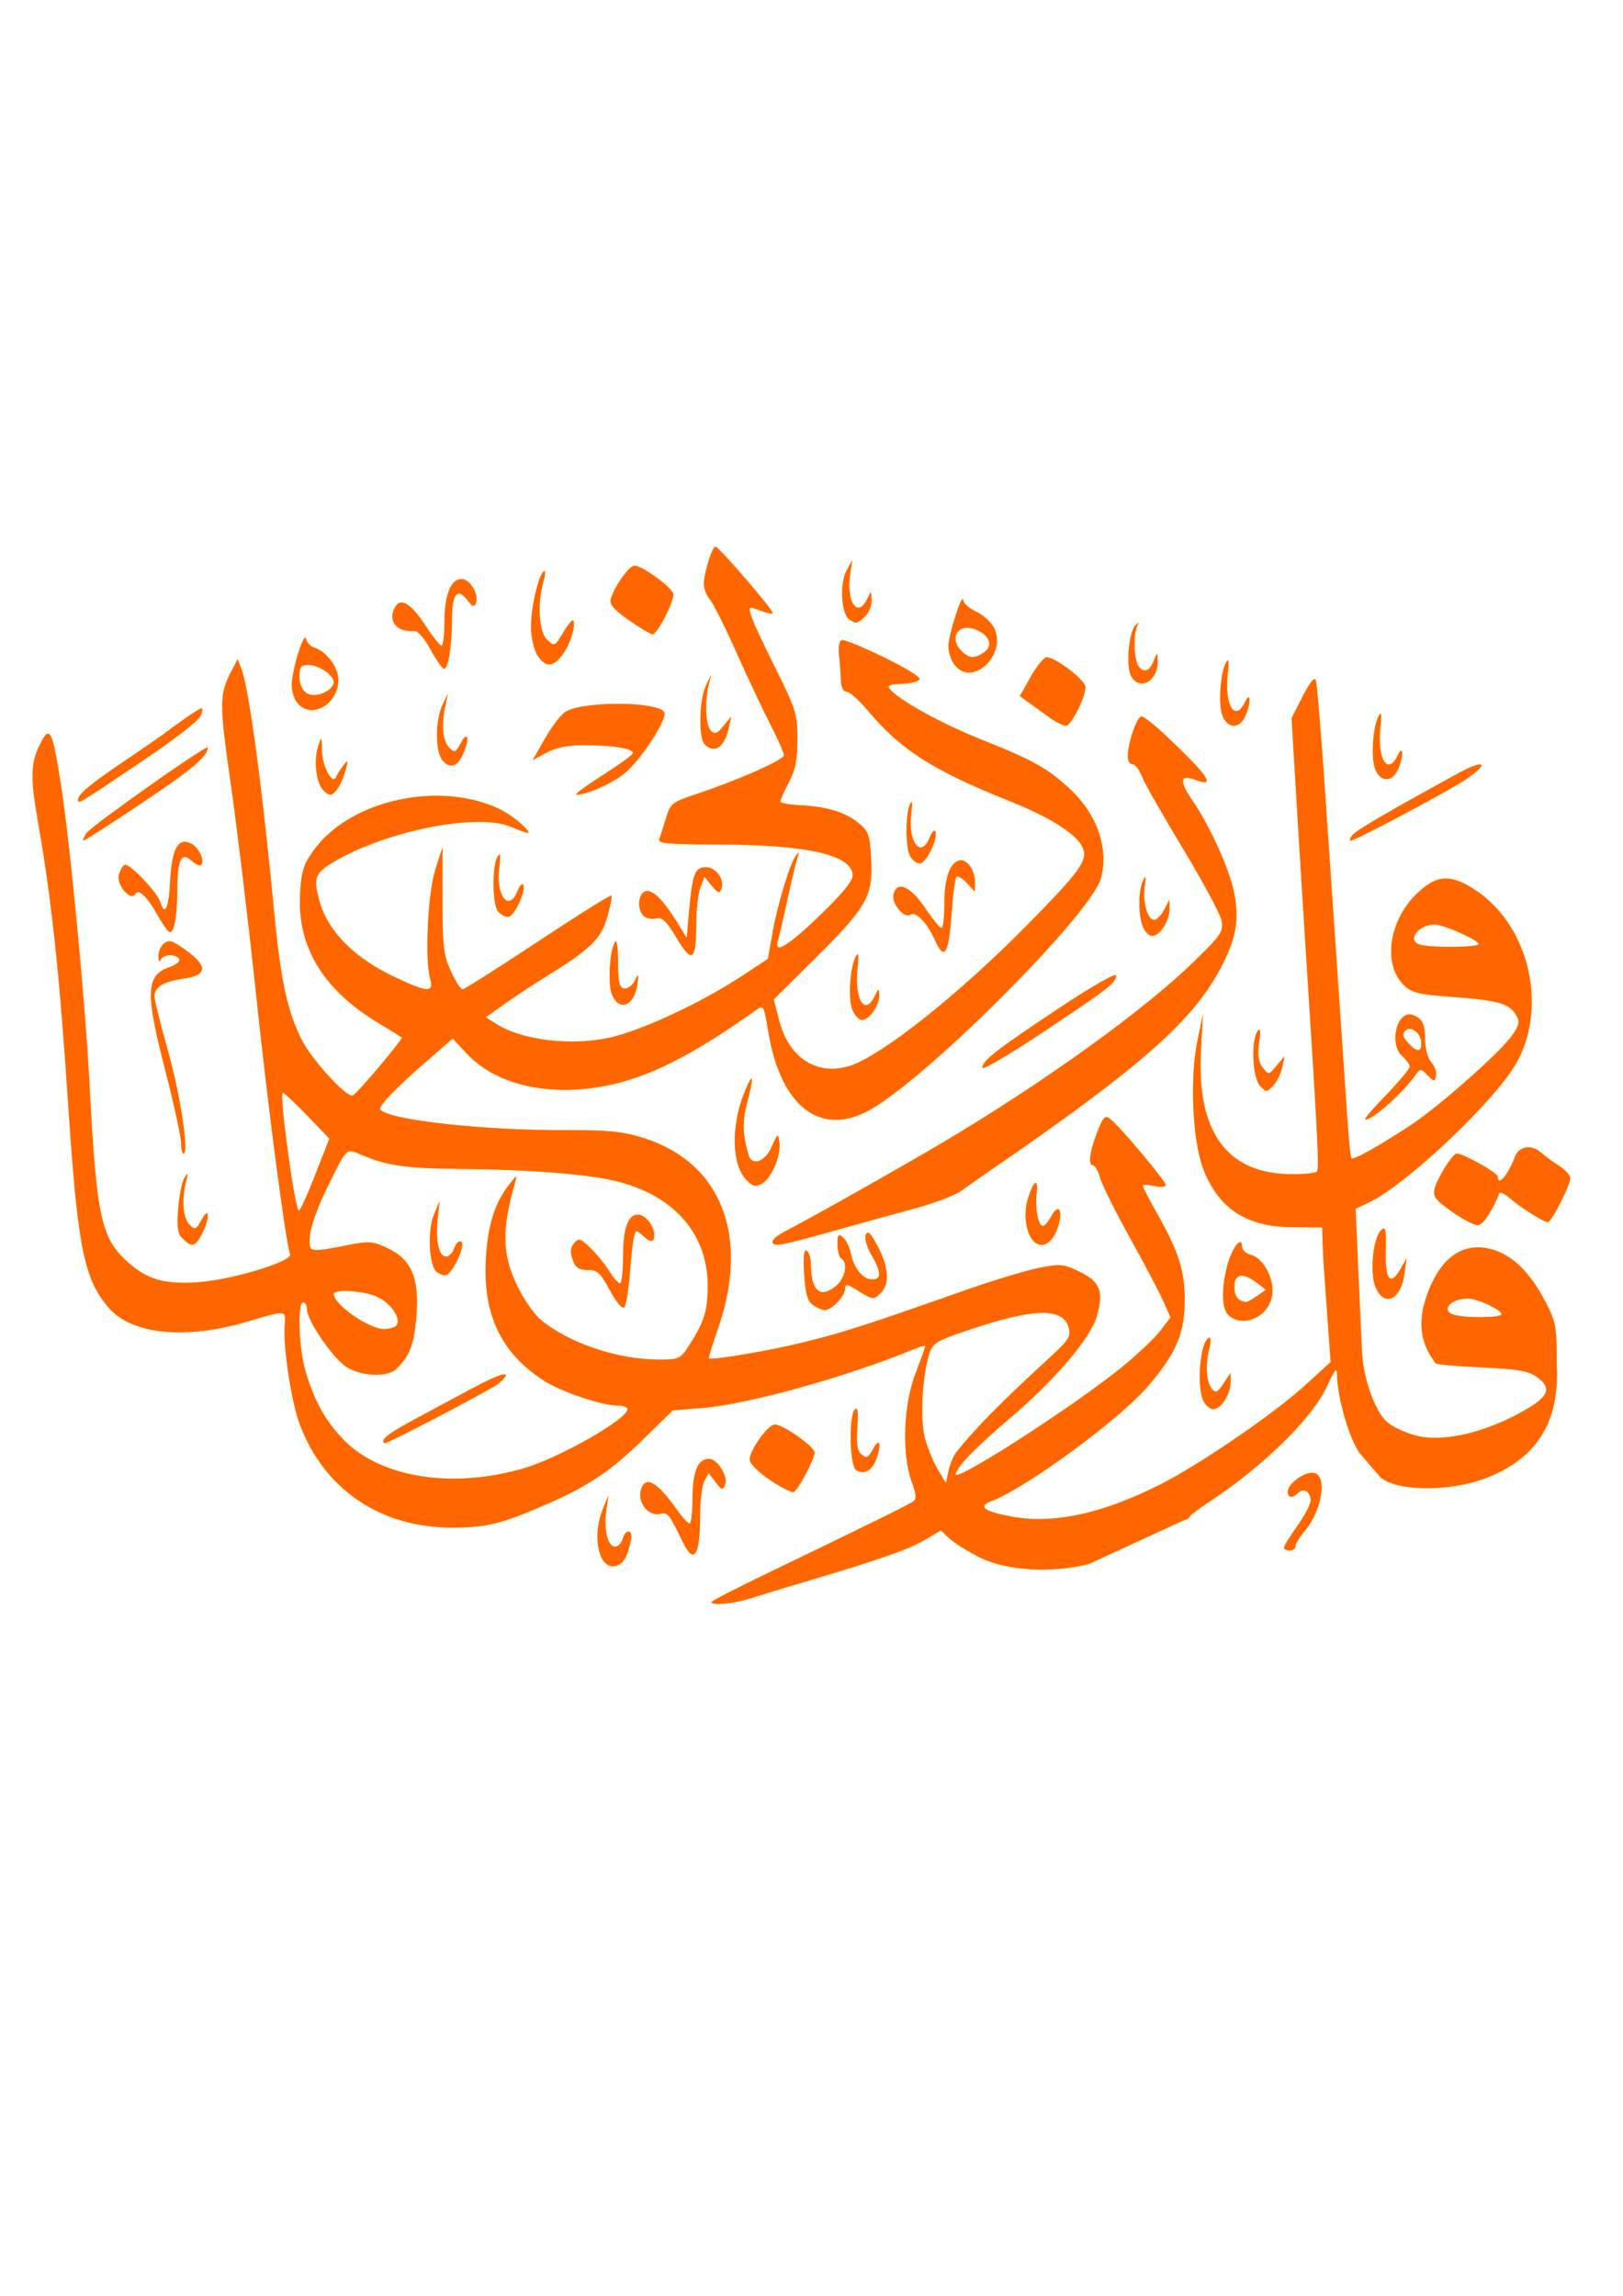
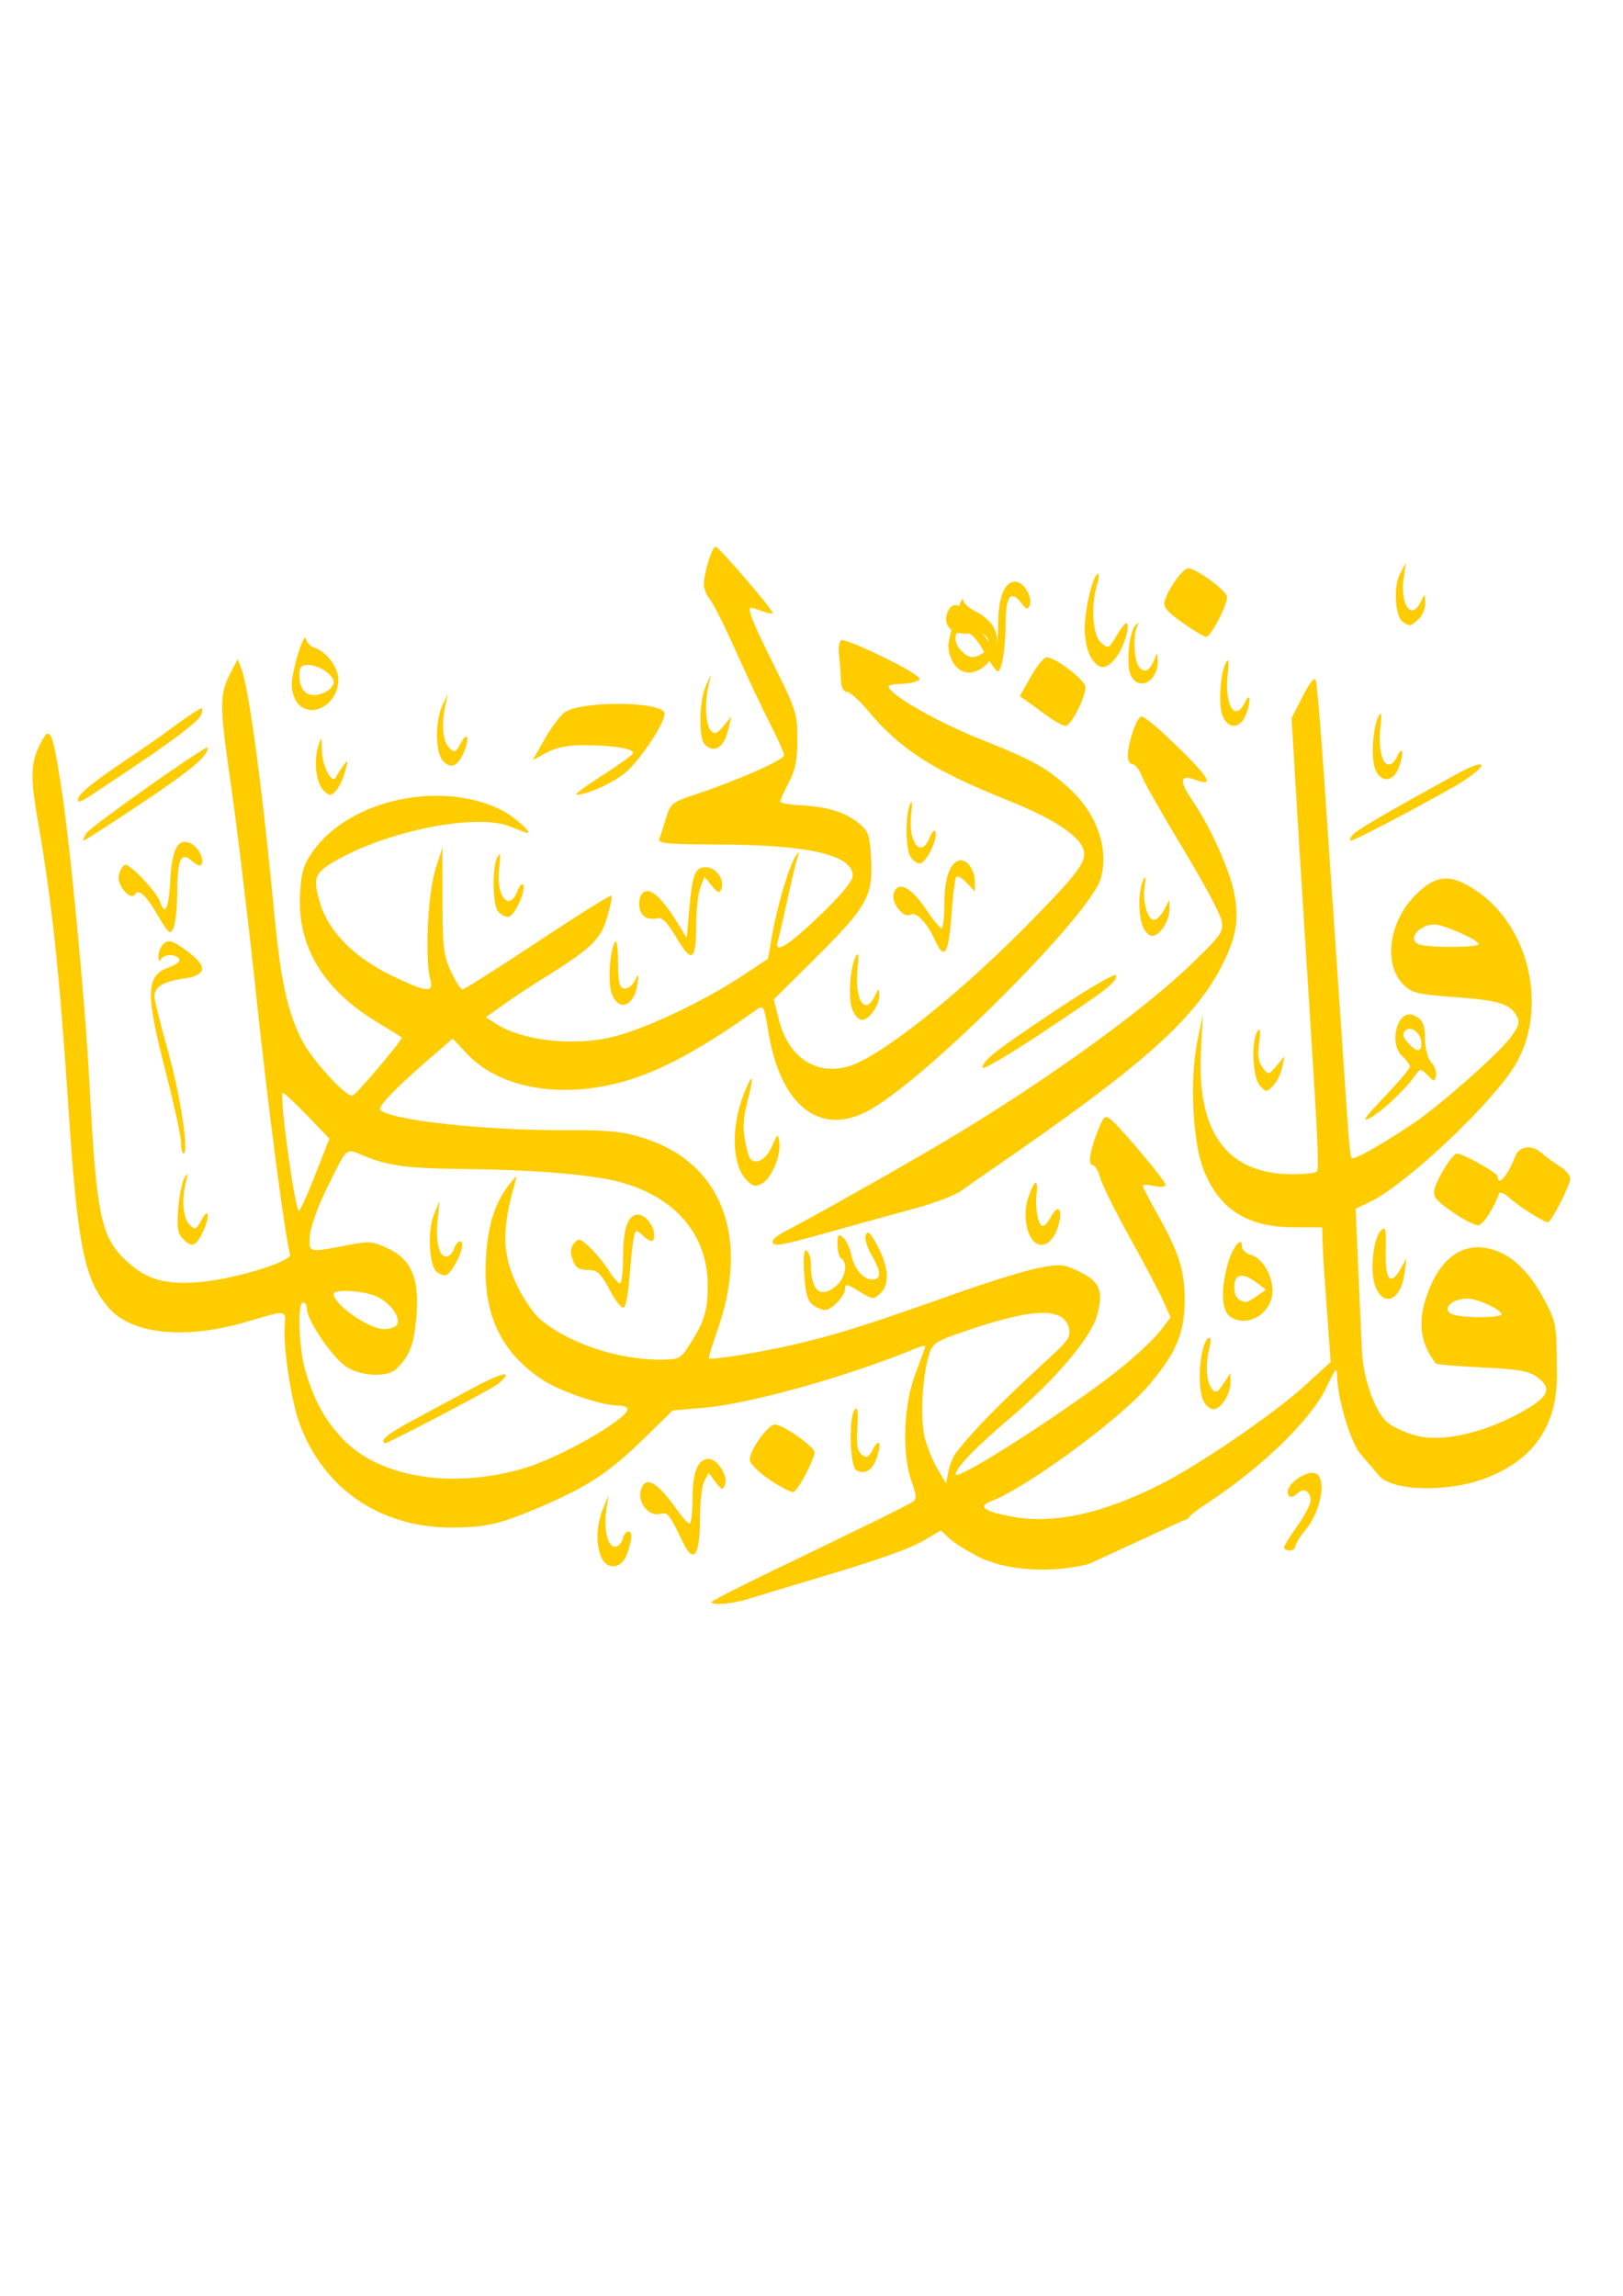
<svg xmlns="http://www.w3.org/2000/svg" xmlns:ns1="http://www.inkscape.org/namespaces/inkscape" xmlns:ns2="http://sodipodi.sourceforge.net/DTD/sodipodi-0.dtd" width="210mm" height="297mm" viewBox="0 0 744.094 1052.362" id="svg3349" version="1.1" ns1:version="0.91 r13725" ns2:docname="w QOL RABI.svg">
  <defs id="defs3351">
    <filter ns1:label="Tiger Fur" ns1:menu="Overlays" ns1:menu-tooltip="Tiger fur pattern with folds and bevel around the edges" height="1.5" y="-0.25" width="1.5" x="-0.25" style="color-interpolation-filters:sRGB;" id="filter4242">
      <feTurbulence type="turbulence" result="result0" seed="57" numOctaves="2" baseFrequency="0.1 0.015" id="feTurbulence4244" />
      <feComposite result="result1" operator="over" in2="result0" in="result0" id="feComposite4246" />
      <feComposite result="fbSourceGraphic" in="SourceGraphic" operator="arithmetic" in2="result1" k1="1" id="feComposite4248" />
      <feGaussianBlur stdDeviation="10" result="result8" in="fbSourceGraphic" id="feGaussianBlur4250" />
      <feComposite in2="result8" result="result6" operator="xor" in="result8" id="feComposite4252" />
      <feDisplacementMap xChannelSelector="A" yChannelSelector="A" scale="100" result="result4" in="result1" in2="result6" id="feDisplacementMap4254" />
      <feComposite in2="result4" result="result2" operator="arithmetic" k1="1" in="SourceGraphic" id="feComposite4256" />
      <feComposite operator="out" in="SourceGraphic" in2="result2" id="feComposite4258" />
    </filter>
  </defs>
  <ns2:namedview id="base" pagecolor="#ffffff" bordercolor="#666666" borderopacity="1.0" ns1:pageopacity="0.0" ns1:pageshadow="2" ns1:zoom="0.49497475" ns1:cx="180.71429" ns1:cy="520" ns1:document-units="px" ns1:current-layer="layer1" showgrid="false" ns1:window-width="1366" ns1:window-height="744" ns1:window-x="0" ns1:window-y="24" ns1:window-maximized="1" />
  <g ns1:label="Layer 1" ns1:groupmode="layer" id="layer1">
-     <path style="fill:#ffcc00" d="m 326.213,734.348 c 0,-0.477 12.401,-6.836 27.557,-14.131 42.418,-20.418 62.338,-30.217 64.77,-31.863 1.771,-1.198 1.653,-3.07 -0.584,-9.252 -4.549,-12.574 -3.772,-34.985 1.712,-49.344 2.489,-6.518 4.525,-12.209 4.525,-12.647 0,-0.439 -1.772,-0.065 -3.937,0.83 -31.438,12.995 -76.581,25.629 -97.944,27.411 l -13.891,1.158 -13.334,13.035 c -15.501,15.153 -25.306,21.689 -45.858,30.568 -19.662,8.494 -26.311,10.087 -42.155,10.099 -32.749,0.024 -58.737,-17.738 -69.757,-47.678 -3.787,-10.287 -7.556,-35.181 -6.789,-44.833 0.582,-7.32 0.922,-7.28 -16.896,-1.976 -28.316,8.429 -52.929,6.077 -63.601,-6.078 C 38.62,586.651 35.607,571.813 31.371,507.761 27.274,445.819 23.687,412.271 17.248,375.681 c -3.221,-18.3 -3.115,-25.671 0.477,-33.203 5.066,-10.623 6.021,-9.055 10.099,16.562 4.206,26.422 11.162,99.133 13.225,138.222 3.244,61.483 5.236,70.49 18.091,81.776 8.649,7.594 16.889,9.841 31.917,8.705 15.805,-1.195 43.232,-9.576 41.983,-12.829 -2.047,-5.335 -10.134,-67.076 -15.785,-120.518 -3.358,-31.756 -8.481,-74.344 -11.383,-94.639 -5.417,-37.874 -5.388,-41.484 0.419,-52.489 l 2.687,-5.091 1.713,4.461 c 3.452,8.99 9.616,54.885 15.079,112.29 2.898,30.453 6.049,44.889 12.632,57.88 4.556,8.99 20.501,26.39 23.273,25.396 1.922,-0.689 23.336,-26.06 22.521,-26.682 -0.317,-0.242 -5.478,-3.423 -11.468,-7.068 -24.522,-14.923 -36.334,-34.448 -35.164,-58.127 0.523,-10.597 1.453,-13.758 5.91,-20.1 16.625,-23.655 58.72,-32.846 86.51,-18.888 5.48,2.752 14.214,10.447 11.858,10.447 -0.513,0 -3.981,-1.279 -7.707,-2.843 -15.048,-6.315 -55.84,1.599 -80.092,15.539 -9.911,5.696 -10.701,7.771 -7.352,19.294 3.817,13.13 15.715,25.158 33.209,33.573 16.009,7.7 19.148,7.947 17.327,1.362 -2.513,-9.083 -1.086,-39.203 2.372,-50.071 l 3.266,-10.267 0,24.264 c 0,21.286 0.471,25.284 3.838,32.575 2.111,4.571 4.518,8.311 5.348,8.311 0.83,0 16.361,-9.84 34.513,-21.866 18.152,-12.026 33.336,-21.533 33.743,-21.125 0.407,0.407 -0.481,4.943 -1.974,10.079 -2.903,9.985 -7.522,14.388 -29.102,27.743 -5.293,3.275 -13.424,8.652 -18.07,11.948 l -8.447,5.993 5.025,3.182 c 11.777,7.456 34.477,10.108 52.11,6.087 14.894,-3.397 42.06,-16.115 60.623,-28.383 l 11.633,-7.688 1.97,-11.313 c 2.275,-13.065 7.987,-32.07 10.788,-35.893 1.564,-2.135 1.702,-1.972 0.738,0.875 -0.651,1.925 -2.724,10.585 -4.606,19.246 -1.882,8.661 -3.838,17.125 -4.348,18.809 -1.955,6.466 4.457,2.618 19.149,-11.49 9.869,-9.477 15.154,-15.87 15.154,-18.331 0,-9.5 -20.28,-14.184 -61.862,-14.288 -23.003,-0.058 -27.584,-0.487 -26.807,-2.512 0.515,-1.343 1.898,-5.648 3.072,-9.567 2.018,-6.737 2.763,-7.333 13.685,-10.953 19.218,-6.37 40.419,-15.756 40.414,-17.892 -0.004,-1.107 -2.842,-7.523 -6.31,-14.26 -3.467,-6.736 -10.493,-21.635 -15.611,-33.108 -5.119,-11.473 -10.546,-22.308 -12.061,-24.078 -1.515,-1.769 -2.755,-4.888 -2.755,-6.931 0,-5.092 3.761,-17.242 5.337,-17.242 1.432,0 26.157,28.691 26.157,30.352 0,0.58 -2.02,0.287 -4.488,-0.652 -2.468,-0.938 -4.83,-1.706 -5.249,-1.706 -2.126,0 0.198,5.933 10.174,25.971 10.303,20.695 10.935,22.677 10.935,34.302 0,9.409 -0.935,14.115 -3.937,19.827 -2.165,4.119 -3.931,8.056 -3.924,8.748 0.008,0.692 4.061,1.457 9.01,1.699 12.299,0.602 20.629,3.111 26.776,8.065 4.682,3.773 5.246,5.351 5.872,16.426 0.96,16.983 -1.877,22.081 -25.135,45.164 l -19.502,19.356 2.433,9.507 c 4.406,17.216 17.117,25.567 32.089,21.081 14.52,-4.35 50.73,-33.133 82.782,-65.8 22.897,-23.337 26.509,-28.3 24.592,-33.789 -2.204,-6.314 -14.362,-14.172 -34.195,-22.102 -34.744,-13.891 -49.536,-23.35 -64.545,-41.277 -3.999,-4.777 -8.379,-8.685 -9.733,-8.685 -1.571,0 -2.532,-2.058 -2.657,-5.686 -0.108,-3.127 -0.489,-8.207 -0.847,-11.287 -0.358,-3.08 0.1,-6.065 1.019,-6.632 1.582,-0.978 26.314,10.49 33.543,15.554 2.998,2.1 3.058,2.492 0.534,3.46 -1.566,0.601 -5.191,1.092 -8.056,1.092 -3.044,0 -4.757,0.731 -4.123,1.758 2.887,4.671 23.109,16.01 41.986,23.542 24.204,9.658 30.358,13.078 40.827,22.692 12.502,11.48 18.039,27.304 14.35,41.005 -4.313,16.017 -77.561,89.674 -105.195,105.783 -22.874,13.333 -41.558,-0.635 -47.292,-35.356 -2.025,-12.261 -2.149,-12.476 -5.744,-9.916 -23.212,16.533 -40.659,26.256 -56.312,31.38 -30.187,9.883 -60.571,5.289 -76.228,-11.524 l -6.392,-6.863 -11.98,10.392 c -14.802,12.84 -22.538,20.964 -21.219,22.283 4.848,4.848 48.05,9.53 86.223,9.345 18.493,-0.09 24.94,0.58 34.482,3.584 35.675,11.231 48.833,45.057 34.034,87.492 -2.499,7.167 -4.347,13.228 -4.107,13.469 1.085,1.085 28.204,-3.522 44.068,-7.486 18.047,-4.509 29.686,-8.26 71.81,-23.139 13.513,-4.773 29.409,-9.631 35.325,-10.795 9.945,-1.957 11.358,-1.825 18.741,1.749 9.403,4.552 11.12,8.923 7.952,20.239 -2.827,10.097 -19.159,29.3 -39.848,46.853 -15.709,13.328 -24.869,22.818 -24.869,25.766 0,3.69 54.973,-31.798 76.475,-49.368 7.007,-5.725 14.821,-13.139 17.366,-16.476 l 4.627,-6.066 -3.265,-7.388 c -1.796,-4.063 -8.698,-17.165 -15.338,-29.115 -6.64,-11.95 -12.798,-24.35 -13.683,-27.557 -0.885,-3.206 -2.458,-5.83 -3.496,-5.83 -2.263,0 -0.968,-7.574 2.863,-16.743 2.386,-5.711 3.014,-6.162 5.611,-4.03 4.741,3.893 25.07,28.16 25.07,29.927 0,0.892 -2.362,1.103 -5.249,0.469 -2.887,-0.634 -5.249,-0.672 -5.249,-0.085 0,0.587 2.981,6.358 6.625,12.824 9.95,17.655 12.623,26.104 12.598,39.809 -0.028,15.258 -4.218,24.833 -17.474,39.929 -13.498,15.372 -55.374,45.981 -71.074,51.949 -6.508,2.474 -3.626,4.736 9.042,7.094 19.299,3.593 41.57,-1.202 68.407,-14.729 17.799,-8.971 51.903,-32.294 66.001,-45.136 l 12.014,-10.944 -1.386,-19.36 c -0.762,-10.648 -1.543,-21.525 -1.735,-24.172 -0.192,-2.646 -0.448,-7.816 -0.568,-11.489 l -0.219,-6.678 -13.633,-0.088 c -20.98,-0.135 -33.876,-8.567 -40.848,-26.709 -4.929,-12.825 -6.25,-41.485 -2.706,-58.703 l 2.521,-12.248 -0.899,16.667 c -2.007,37.199 11.805,56.299 40.985,56.678 5.934,0.077 11.381,-0.452 12.104,-1.175 1.248,-1.248 0.734,-11.509 -5.369,-107.163 -1.412,-22.133 -3.373,-53.851 -4.356,-70.485 l -1.789,-30.243 5.096,-9.999 c 3.238,-6.352 5.423,-9.042 5.992,-7.374 0.493,1.443 2.147,20.733 3.676,42.866 2.859,41.397 8.827,128.888 10.8,158.343 0.612,9.142 1.427,17.168 1.811,17.835 0.71,1.236 11.984,-5.031 27.732,-15.416 11.866,-7.825 39.118,-31.798 45.126,-39.697 3.97,-5.219 4.536,-7.073 3.022,-9.901 -3.056,-5.709 -8.071,-7.258 -28.378,-8.76 -17.152,-1.269 -19.803,-1.912 -23.613,-5.721 -9.334,-9.334 -6.703,-28.858 5.54,-41.101 9.383,-9.383 15.908,-9.894 27.582,-2.162 25.992,17.216 33.886,57.582 16.242,83.053 -13.133,18.96 -49.467,52.544 -64.708,59.812 l -6.57,3.133 1.26,28.89 c 0.693,15.89 1.435,32.441 1.649,36.782 0.609,12.351 6.1,27.558 11.633,32.214 2.688,2.262 8.899,5.075 13.801,6.251 11.639,2.792 29.774,-1.246 46.719,-10.404 13.529,-7.311 15.45,-11.285 8.046,-16.636 -3.834,-2.771 -8.672,-3.61 -25.22,-4.374 -11.262,-0.52 -20.778,-1.339 -21.147,-1.82 -7.159,-9.339 -8.396,-18.993 -4.022,-31.389 5.986,-16.965 16.409,-24.438 29.324,-21.025 9.553,2.525 17.715,10.321 24.651,23.545 5.248,10.005 5.507,11.449 5.528,30.747 1.147,25.404 -9.652,41.874 -32.391,50.63 -16.985,6.695 -43.128,6.117 -49.106,-1.086 l -9.059,-10.611 c -4.585,-6.63 -9.827,-24.57 -10.135,-34.686 -0.145,-4.766 -0.591,-4.333 -4.837,4.697 -6.925,14.725 -29.35,36.564 -54.542,53.117 -4.33,2.845 -8.136,5.764 -8.457,6.485 -0.321,0.722 -1.293,1.312 -2.161,1.312 -43.746,20.153 0,0 -43.746,20.153 -17.051,4.418 -37.973,3.132 -50.315,-3.093 -5.433,-2.741 -11.619,-6.618 -13.746,-8.617 l -3.868,-3.634 -7.712,4.52 c -7.354,4.31 -21.482,9.208 -56.332,19.529 -8.661,2.565 -19.233,5.782 -23.494,7.149 -7.563,2.426 -17.622,3.35 -17.622,1.618 z m -86.555,-61.143 c 16.505,-4.732 48.063,-22.664 48.063,-27.311 0,-0.913 -2.232,-1.661 -4.96,-1.661 -6.844,0 -25.633,-6.372 -33.305,-11.295 -20.373,-13.072 -28.717,-31.576 -26.507,-58.781 1.174,-14.456 4.472,-23.825 11.362,-32.278 2.786,-3.418 2.823,-3.398 1.616,0.875 -5.956,21.086 -5.697,32.219 1.08,46.419 2.901,6.078 7.737,13.124 10.747,15.656 12.757,10.735 35.147,18.333 54.169,18.383 9.45,0.025 9.99,-0.226 14.053,-6.535 6.936,-10.772 8.488,-15.784 8.488,-27.417 0,-24.013 -15.859,-41.794 -42.866,-48.06 -13.09,-3.037 -38.836,-5.054 -68.165,-5.339 -26.993,-0.262 -35.457,-1.388 -47.143,-6.271 -7.952,-3.323 -6.898,-4.321 -16.867,15.962 -3.831,7.793 -7.152,17.241 -7.381,20.996 -0.474,7.782 -0.782,7.709 17.471,4.192 10.021,-1.931 11.511,-1.796 18.704,1.686 10.706,5.183 14.253,14.185 12.6,31.975 -1.137,12.234 -3,17.013 -8.954,22.967 -4.04,4.04 -15.788,3.668 -22.897,-0.726 -6.199,-3.831 -18.215,-21.333 -18.215,-26.531 0,-1.714 -0.787,-3.117 -1.75,-3.117 -2.761,0 -2.049,21.102 1.068,31.613 3.931,13.258 8.55,21.749 16.557,30.436 16.639,18.051 49.761,23.701 83.032,14.162 z m -63.914,-12.658 c 0,-1.656 4.19,-4.503 15.747,-10.7 4.33,-2.322 15.156,-8.146 24.058,-12.942 15.002,-8.083 20.44,-9.224 13.122,-2.754 -2.279,2.015 -39.849,21.863 -51.614,27.268 -0.722,0.332 -1.312,-0.061 -1.312,-0.872 z M 279.602,591.462 c -4.323,-8.064 -5.717,-9.341 -10.197,-9.341 -4.053,0 -5.556,-1.031 -6.86,-4.707 -1.209,-3.406 -1.029,-5.48 0.651,-7.504 2.09,-2.518 2.831,-2.31 7.422,2.083 2.805,2.684 6.685,7.438 8.62,10.566 1.936,3.127 4.173,5.686 4.972,5.686 0.799,0 1.453,-5.433 1.453,-12.074 0,-12.961 2.241,-19.42 6.739,-19.42 3.382,0 7.435,4.956 7.512,9.186 0.069,3.807 -1.398,3.872 -5.41,0.241 -2.9,-2.624 -3.177,-2.533 -3.977,1.312 -0.473,2.273 -1.304,10.005 -1.846,17.182 -0.543,7.177 -1.68,13.742 -2.528,14.59 -0.889,0.889 -3.661,-2.413 -6.549,-7.8 z m -79.207,-8.332 c -3.647,-2.309 -4.56,-18.98 -1.445,-26.385 l 2.573,-6.117 -0.858,8.207 c -1.05,10.037 0.554,17.163 3.863,17.163 1.36,0 2.973,-1.575 3.584,-3.499 0.611,-1.925 1.898,-3.499 2.86,-3.499 2.073,0 0.454,6.202 -3.083,11.81 -2.723,4.318 -3.808,4.654 -7.494,2.321 z m 238.009,82.592 c 8.946,-11.237 20.244,-22.66 44.207,-44.693 7.168,-6.591 8.374,-8.58 7.447,-12.276 -2.395,-9.542 -16.137,-9.253 -46.202,0.969 -15.361,5.223 -16.301,5.832 -18.061,11.7 -3.033,10.112 -3.958,29.054 -1.831,37.499 1.088,4.322 3.725,10.819 5.86,14.437 l 3.882,6.579 1.144,-5.593 c 0.629,-3.076 2.229,-6.956 3.554,-8.621 z M 181.97,607.324 c 1.933,-3.128 -2.816,-9.974 -8.932,-12.876 -5.959,-2.828 -20.041,-3.733 -20.041,-1.288 0,4.823 16.136,16.081 23.048,16.081 2.607,0 5.273,-0.862 5.924,-1.916 z m 506.419,-4.883 c 0,-2.071 -10.991,-7.198 -15.431,-7.198 -8.198,0 -12.789,5.769 -6.002,7.542 5.65,1.476 21.433,1.223 21.433,-0.344 z M 144.571,538.41 151.016,521.915 140.589,511.092 c -5.735,-5.953 -10.692,-10.515 -11.016,-10.139 -1.533,1.778 5.687,54.077 7.455,54 0.604,-0.026 3.999,-7.471 7.543,-16.543 z m 533.32,-105.669 c 0,-1.824 -16.029,-8.964 -20.123,-8.964 -7.696,0 -13.057,7.594 -6.559,9.292 5.663,1.48 26.682,1.222 26.682,-0.328 z M 275.43,713.23 c -2.334,-6.138 -1.93,-14.432 1.059,-21.757 l 2.499,-6.124 -0.99,6.708 c -1.302,8.827 0.563,16.912 3.901,16.912 1.457,0 3.061,-1.575 3.564,-3.499 1.028,-3.933 4.006,-4.777 4.006,-1.136 0,1.3 -0.864,4.843 -1.921,7.873 -2.502,7.178 -9.553,7.772 -12.12,1.022 z m 37.587,-6.447 c -6.319,-13.09 -6.846,-13.732 -10.518,-12.814 -4.948,1.236 -10.151,-5.03 -8.764,-10.556 1.864,-7.427 7.342,-4.559 16.731,8.758 2.406,3.412 4.965,6.226 5.686,6.252 0.722,0.026 1.337,-5.266 1.368,-11.762 0.058,-12.264 2.44,-17.934 7.533,-17.934 3.849,0 8.831,7.97 7.367,11.785 -1.054,2.747 -1.505,2.628 -4.352,-1.147 l -3.176,-4.211 -1.964,3.67 c -1.08,2.018 -1.964,9.169 -1.964,15.889 0,18.485 -2.798,22.734 -7.947,12.068 z m 275.642,2.619 c 0,-0.725 2.756,-5.194 6.124,-9.931 3.368,-4.737 6.124,-10.003 6.124,-11.701 0,-4.003 -3.261,-5.983 -5.751,-3.492 -2.679,2.679 -4.747,2.439 -4.747,-0.55 0,-3.799 8.288,-9.543 12.268,-8.502 5.918,1.548 3.261,17.328 -4.462,26.507 -2.369,2.815 -4.307,5.989 -4.307,7.053 0,1.064 -1.181,1.934 -2.624,1.934 -1.443,0 -2.624,-0.593 -2.624,-1.318 z M 352.879,678.31 c -5.185,-3.492 -9.17,-7.499 -9.17,-9.222 0,-4.403 8.399,-16.106 11.558,-16.106 3.701,0 18.19,10.184 18.168,12.769 -0.027,3.195 -7.612,17.516 -9.621,18.165 -0.971,0.314 -5.892,-2.209 -10.935,-5.605 z m 39.661,-4.431 c -2.99,-1.848 -3.49,-24.947 -0.603,-27.835 1.318,-1.318 1.648,1.11 1.128,8.294 -0.555,7.676 -0.078,10.703 1.956,12.391 2.273,1.886 3.106,1.467 5.363,-2.695 3.022,-5.575 3.879,-1.839 1.196,5.217 -1.876,4.933 -5.525,6.801 -9.041,4.629 z m 159.318,-31.505 c -3.276,-6.121 -1.761,-26.554 2.148,-28.969 1.179,-0.729 1.308,0.9 0.379,4.802 -1.845,7.752 -1.334,15.303 1.246,18.412 1.745,2.103 2.587,1.725 5.293,-2.378 l 3.217,-4.879 0.012,4.422 c 0.014,5.291 -4.459,12.199 -7.9,12.199 -1.355,0 -3.333,-1.624 -4.395,-3.609 z m 11.869,-39.069 c -3.58,-2.717 -4.007,-11.507 -1.118,-22.981 2.028,-8.055 6.804,-14.336 6.804,-8.949 0,1.543 1.828,3.264 4.063,3.825 5.112,1.283 9.934,9.27 9.934,16.455 0,10.462 -11.939,17.528 -19.683,11.649 z m 12.523,-9.196 4.116,-2.883 -4.164,-3.202 c -6.403,-4.924 -10.288,-4.235 -10.288,1.823 0,4.403 1.544,6.444 5.297,7.006 0.508,0.076 2.775,-1.159 5.039,-2.745 z m -203.599,4.027 c -2.421,-1.77 -3.403,-5.293 -3.955,-14.175 -0.503,-8.109 -0.146,-11.457 1.137,-10.664 1.029,0.636 1.882,3.275 1.895,5.864 0.063,12.419 4.095,16.225 11.237,10.607 4.516,-3.552 6.062,-10.842 2.736,-12.898 -0.962,-0.595 -1.75,-3.493 -1.75,-6.441 0,-4.459 0.422,-5.01 2.512,-3.275 1.382,1.147 3.044,4.589 3.694,7.65 1.454,6.844 5.52,11.689 9.812,11.689 4.227,0 4.083,-3.6 -0.453,-11.287 -2.068,-3.505 -3.191,-7.516 -2.562,-9.154 0.852,-2.219 2.149,-0.98 5.43,5.184 4.946,9.291 5.534,17.285 1.562,21.257 -3.477,3.477 -3.542,3.472 -10.604,-0.893 -5.004,-3.093 -5.893,-3.225 -5.893,-0.875 0,3.347 -6.105,9.766 -9.289,9.766 -1.26,0 -3.74,-1.06 -5.511,-2.355 z m 257.976,-8.202 c -2.67,-6.446 -1.172,-22.239 2.453,-25.864 2.186,-2.186 2.477,-0.967 2.23,9.338 -0.319,13.297 2.115,16.343 6.697,8.383 l 2.832,-4.92 -0.885,6.717 c -1.616,12.266 -9.349,15.949 -13.326,6.346 z M 83.8,567.786 c -2.364,-2.364 -2.787,-5.142 -2.095,-13.758 0.477,-5.938 1.764,-12.282 2.861,-14.097 1.66,-2.748 1.773,-2.422 0.671,1.948 -2.063,8.181 -1.347,16.499 1.682,19.527 2.516,2.516 3.004,2.315 5.482,-2.259 3.683,-6.798 3.864,-0.665 0.191,6.439 -3.068,5.934 -4.659,6.332 -8.791,2.2 z m 270.407,1.257 c 0,-0.938 2.559,-3 5.686,-4.583 10.095,-5.109 52.379,-28.934 72.173,-40.666 45.889,-27.198 92.164,-60.468 114.927,-82.627 13.148,-12.8 14.058,-14.147 13.028,-19.299 -0.609,-3.046 -8.628,-17.962 -17.819,-33.147 -9.191,-15.185 -17.631,-30.043 -18.754,-33.019 -1.123,-2.976 -3.05,-5.41 -4.283,-5.41 -1.232,0 -2.18,-1.772 -2.106,-3.937 0.223,-6.534 4.221,-17.934 6.29,-17.934 1.066,0 6.158,4.001 11.317,8.89 19.686,18.66 23.1,23.865 13.183,20.095 -6.916,-2.629 -7.316,0.588 -1.182,9.503 8.083,11.748 17.211,31.997 19.213,42.622 2.298,12.196 0.853,20.446 -5.862,33.459 -12.739,24.685 -36.73,45.895 -104.981,92.806 -4.934,3.392 -11.333,7.876 -14.22,9.966 -2.887,2.09 -12.335,5.716 -20.996,8.059 -8.661,2.342 -25.92,7.108 -38.353,10.592 -24.156,6.768 -27.259,7.294 -27.259,4.629 z m 119.27,-0.565 c -3.349,-4.035 -4.296,-12.779 -2.104,-19.42 2.747,-8.324 4.747,-9.259 3.877,-1.813 -0.792,6.782 0.785,14.754 2.919,14.754 0.781,0 2.483,-1.984 3.781,-4.409 3.501,-6.542 5.641,-2.56 2.898,5.394 -2.543,7.373 -7.731,9.88 -11.371,5.495 z M 665.957,555.599 c -7.877,-5.514 -9.12,-7.125 -8.231,-10.667 1.261,-5.025 8.244,-16.124 10.163,-16.154 2.853,-0.045 18.751,8.862 18.751,10.506 0,4.927 4.676,-0.435 7.986,-9.157 1.8,-4.742 7.554,-5.645 11.846,-1.858 2.083,1.838 5.953,4.686 8.599,6.329 2.646,1.643 4.812,4.165 4.812,5.604 0,3.145 -8.641,20.051 -10.244,20.042 -1.882,-0.009 -13.106,-7.116 -17.553,-11.112 -2.297,-2.064 -4.464,-2.966 -4.814,-2.003 -2.493,6.841 -7.183,14.066 -9.396,14.477 -1.452,0.269 -6.816,-2.433 -11.918,-6.005 z M 342.065,540.714 c -6.599,-7.083 -6.986,-24.433 -0.884,-39.682 4.037,-10.089 4.689,-8.365 1.482,3.917 -2.389,9.148 -2.294,14.603 0.42,24.245 1.56,5.541 7.575,3.577 10.717,-3.499 2.823,-6.356 2.932,-6.416 3.509,-1.93 0.788,6.137 -3.663,16.48 -8.119,18.865 -2.911,1.558 -4.216,1.207 -7.125,-1.915 z M 83.012,523.757 c 0,-2.75 -3.149,-17.235 -6.999,-32.19 -9.52,-36.985 -9.235,-44.451 1.844,-48.313 2.979,-1.039 4.918,-2.696 4.308,-3.683 -1.554,-2.514 -7.429,-2.243 -8.492,0.392 -0.485,1.203 -0.945,0.512 -1.021,-1.535 -0.076,-2.047 1.071,-4.726 2.55,-5.953 2.243,-1.862 3.907,-1.347 10.06,3.11 10.142,7.347 9.816,11.422 -1.039,12.974 -9.27,1.326 -13.469,3.9 -13.44,8.24 0.009,1.566 2.787,12.689 6.17,24.718 5.705,20.286 9.808,47.24 7.191,47.24 -0.622,0 -1.132,-2.25 -1.132,-5 z M 634.588,502.909 c 6.496,-6.768 11.81,-13.047 11.81,-13.953 0,-0.907 -1.575,-3.074 -3.499,-4.815 -6.349,-5.745 -2.29,-21.499 4.859,-18.863 4.417,1.629 5.582,4.063 5.612,11.727 0.014,3.777 1.275,8.24 2.805,9.93 1.528,1.688 2.512,4.45 2.187,6.137 -0.553,2.873 -0.798,2.86 -3.866,-0.208 -3.201,-3.201 -3.33,-3.198 -5.689,0.125 -4.72,6.649 -15.609,16.887 -20.779,19.536 -3.981,2.04 -2.395,-0.283 6.561,-9.615 z m 17.059,-24.678 c 0,-4.624 -4.788,-8.373 -7.381,-5.78 -1.479,1.479 -1.168,2.885 1.22,5.525 4.003,4.423 6.161,4.513 6.161,0.256 z m -74.033,19.393 c -3.353,-3.705 -4.097,-20.479 -1.103,-24.856 1.29,-1.886 1.498,-0.408 0.738,5.249 -0.768,5.723 -0.316,8.829 1.656,11.373 2.687,3.467 2.747,3.459 6.372,-0.875 l 3.659,-4.374 -1.123,5.249 c -0.618,2.887 -2.501,6.655 -4.185,8.373 -2.939,2.998 -3.181,2.992 -6.013,-0.138 z m -127.176,-8.134 c 0,-3.332 5.993,-8.018 34.555,-27.021 14.977,-9.965 26.682,-16.707 26.682,-15.37 0,3.408 -2.94,5.691 -33.681,26.159 -15.156,10.091 -27.557,17.396 -27.557,16.233 z m -59.691,-26.783 c -2.007,-5.176 -1.007,-19.582 1.695,-24.41 1.145,-2.045 1.373,-0.456 0.74,5.155 -1.635,14.508 3.272,22.686 7.88,13.131 1.791,-3.715 1.905,-3.737 2.017,-0.389 0.152,4.553 -4.57,11.325 -7.897,11.325 -1.413,0 -3.408,-2.165 -4.434,-4.812 z m -110.228,-6.999 c -1.918,-4.945 -1.045,-19.512 1.434,-23.945 0.801,-1.433 1.393,2.456 1.393,9.155 0,9.214 0.577,11.762 2.763,12.196 1.52,0.302 3.704,-1.255 4.855,-3.459 1.912,-3.664 2.011,-3.49 1.147,2.029 -1.515,9.687 -8.461,12.098 -11.592,4.024 z m 29.724,-25.694 c -4.628,-7.764 -6.635,-9.707 -9.309,-9.016 -1.875,0.485 -4.433,0.031 -5.686,-1.009 -3.18,-2.639 -2.849,-10.101 0.505,-11.388 3.167,-1.215 8.216,3.673 14.771,14.3 l 4.316,6.999 1.11,-12.42 c 1.522,-17.03 2.648,-19.949 7.694,-19.949 4.653,0 8.695,5.686 7.064,9.937 -0.835,2.176 -1.638,1.91 -4.373,-1.449 l -3.35,-4.114 -1.886,4.925 c -1.037,2.709 -1.898,10.189 -1.912,16.622 -0.039,17.083 -1.871,18.427 -8.945,6.561 z m 118.374,0.871 c -3.628,-8.045 -8.636,-13.205 -11.248,-11.59 -2.979,1.841 -8.78,-5.309 -7.69,-9.477 1.64,-6.272 7.72,-3.56 14.482,6.46 3.386,5.017 6.747,9.151 7.468,9.186 0.722,0.035 1.312,-4.609 1.312,-10.321 0,-11.915 2.176,-18.962 6.351,-20.564 3.621,-1.39 7.647,3.739 7.647,9.742 l 0,4.37 -3.675,-3.945 c -2.021,-2.17 -4.177,-3.443 -4.79,-2.83 -0.613,0.613 -1.616,8.204 -2.229,16.868 -1.329,18.794 -3.242,21.829 -7.627,12.103 z m 95.263,-6.348 c -2.109,-5.547 -2.014,-16.204 0.185,-20.882 1.242,-2.642 1.417,-1.945 0.713,2.846 -1.089,7.413 1.706,16.126 4.842,15.092 1.197,-0.395 3.149,-2.624 4.338,-4.954 l 2.161,-4.236 0.026,4.422 c 0.031,5.352 -4.454,12.199 -7.99,12.199 -1.413,0 -3.336,-2.02 -4.275,-4.488 z M 72.741,420.308 c -5.327,-9.478 -9.107,-13.145 -10.773,-10.45 -2.08,3.366 -8.645,-4.285 -7.485,-8.723 0.526,-2.011 1.698,-4.115 2.605,-4.675 1.924,-1.189 14.864,12.297 16.379,17.069 2.13,6.71 3.934,2.827 4.574,-9.842 0.754,-14.924 3.762,-20.107 9.797,-16.878 3.487,1.866 6.157,7.906 4.311,9.752 -0.539,0.539 -2.47,-0.368 -4.291,-2.016 -4.743,-4.292 -6.531,-0.635 -6.593,13.486 -0.053,11.961 -1.334,19.246 -3.384,19.246 -0.673,0 -2.986,-3.136 -5.14,-6.969 z m 155.581,-2.547 c -2.578,-3.106 -2.756,-20.705 -0.253,-24.972 1.386,-2.363 1.581,-1.157 0.798,4.919 -1.664,12.903 4.406,20.71 8.366,10.76 1.053,-2.646 2.256,-3.901 2.673,-2.787 1.207,3.224 -4.244,14.597 -6.995,14.597 -1.375,0 -3.439,-1.133 -4.588,-2.517 z m 188.934,-25.362 c -2.158,-4.032 -2.188,-18.798 -0.049,-23.735 1,-2.307 1.187,-0.756 0.55,4.549 -1.553,12.933 4.5,20.652 8.437,10.76 1.053,-2.646 2.256,-3.901 2.673,-2.787 1.242,3.317 -4.282,14.597 -7.148,14.597 -1.459,0 -3.467,-1.523 -4.463,-3.384 z M 39.763,381.802 c 2.381,-3.399 55.497,-40.864 55.497,-39.145 0,3.961 -7.264,10.098 -29.775,25.152 -14.372,9.612 -26.587,17.476 -27.146,17.476 -0.559,0 0.082,-1.568 1.424,-3.484 z m 580.291,0.979 c 1.892,-2.28 14.824,-9.837 47.991,-28.047 12.791,-7.022 15.294,-5.071 3.588,2.799 -7.841,5.272 -50.189,27.753 -52.278,27.753 -0.759,0 -0.445,-1.127 0.698,-2.505 z M 35.772,366.49 c 0,-2.39 6.345,-7.624 21.871,-18.04 7.698,-5.165 16.753,-11.467 20.121,-14.005 3.368,-2.538 8.229,-5.966 10.801,-7.619 4.575,-2.939 4.656,-2.923 3.698,0.739 -0.62,2.371 -10.68,10.275 -27.423,21.546 -29.431,19.814 -29.068,19.597 -29.068,17.378 z m 112.107,-4.669 c -2.966,-3.574 -4.019,-13.326 -2.093,-19.402 1.653,-5.217 1.664,-5.206 1.814,1.853 0.15,7.079 4.826,15.751 6.447,11.955 0.455,-1.066 1.955,-3.428 3.333,-5.249 2.263,-2.99 2.348,-2.744 0.885,2.546 -1.682,6.082 -4.734,10.766 -7.016,10.766 -0.727,0 -2.243,-1.111 -3.37,-2.468 z m 127.8,-6.071 c 7.33,-4.697 13.81,-9.32 14.4,-10.274 1.336,-2.161 -8.59,-3.887 -22.504,-3.912 -7.145,-0.012 -12.581,1.083 -16.931,3.415 l -6.407,3.434 5.559,-9.771 c 3.057,-5.374 7.23,-10.881 9.273,-12.238 7.775,-5.164 43.512,-4.959 45.515,0.261 1.163,3.032 -9.439,19.669 -17.103,26.838 -5.19,4.855 -17.979,10.788 -23.252,10.787 -1.031,-1.3e-4 4.122,-3.843 11.452,-8.539 z m 354.77,-3.27 c -2.007,-5.176 -1.007,-19.582 1.695,-24.41 1.144,-2.045 1.373,-0.456 0.74,5.155 -1.635,14.508 3.272,22.686 7.88,13.131 2.704,-5.608 2.804,0.554 0.105,6.479 -2.702,5.929 -8.054,5.747 -10.42,-0.355 z m -427.421,-3.755 c -3.5,-3.867 -3.589,-18.271 -0.157,-25.551 l 2.474,-5.249 -1.128,5.249 c -1.93,8.976 -1.295,16.554 1.631,19.48 2.579,2.579 3.032,2.397 5.529,-2.212 3.231,-5.964 3.968,-1.493 0.873,5.298 -2.618,5.745 -5.793,6.773 -9.222,2.985 z m 120.036,-7.53 c -2.859,-2.859 -2.512,-20.31 0.532,-26.77 l 2.474,-5.249 -1.24,5.249 c -1.885,7.979 -1.33,18.107 1.126,20.556 1.759,1.754 2.901,1.319 5.739,-2.185 l 3.543,-4.374 -1.154,5.239 c -1.974,8.963 -6.498,12.055 -11.02,7.533 z m 157.924,-12.421 c -2.925,-2.118 -7.141,-5.164 -9.368,-6.768 l -4.05,-2.917 4.994,-8.891 c 2.747,-4.89 6.033,-8.892 7.303,-8.893 4.06,-0.004 17.813,10.553 17.773,13.642 -0.064,4.971 -6.637,17.856 -9.062,17.764 -1.25,-0.047 -4.666,-1.819 -7.591,-3.937 z m 79.475,-0.789 c -2.007,-5.176 -1.007,-19.582 1.695,-24.41 1.145,-2.045 1.373,-0.456 0.74,5.155 -1.635,14.508 3.272,22.686 7.88,13.131 2.704,-5.608 2.804,0.554 0.105,6.479 -2.702,5.929 -8.054,5.747 -10.42,-0.355 z m -423.815,-5.387 c -1.593,-1.76 -2.896,-5.554 -2.896,-8.431 0,-6.793 5.655,-25.161 6.544,-21.258 0.374,1.639 2.079,3.424 3.789,3.967 5.725,1.817 11.205,9.308 11.041,15.09 -0.309,10.884 -12.107,17.671 -18.479,10.631 z m 12.966,-5.61 c 1.861,-0.996 3.384,-2.92 3.384,-4.275 0,-3.315 -6.834,-7.911 -11.762,-7.911 -3.198,0 -3.985,0.967 -3.985,4.899 0,8.099 5.161,11.141 12.363,7.287 z m 368.911,-7.216 c -2.39,-4.465 -0.941,-20.409 2.109,-23.208 1.497,-1.374 1.717,-1.289 0.812,0.314 -2.057,3.643 -1.583,16.013 0.72,18.788 2.542,3.062 4.921,1.967 7.018,-3.231 1.456,-3.608 1.518,-3.584 1.571,0.616 0.117,9.284 -8.364,13.944 -12.23,6.72 z m -81.11,-5.36 c -1.498,-2.139 -2.676,-5.879 -2.617,-8.311 0.126,-5.218 6.432,-24.878 6.75,-21.044 0.12,1.443 2.751,3.805 5.847,5.249 3.096,1.443 6.744,4.647 8.105,7.12 6.817,12.384 -10.148,28.318 -18.085,16.986 z m 13.848,-5.481 c 4.038,-2.953 2.577,-7.449 -3.288,-10.121 -8.329,-3.795 -13.462,3.316 -7.034,9.743 3.373,3.373 6.091,3.472 10.323,0.378 z m -253.848,-1.185 c -2.86,-5.254 -5.903,-8.701 -7.545,-8.547 -7.859,0.74 -12.183,-4.463 -8.864,-10.664 2.646,-4.944 7.332,-2.086 14.465,8.823 3.104,4.748 6.235,8.647 6.956,8.664 0.722,0.018 1.324,-4.889 1.338,-10.904 0.029,-12.469 2.906,-19.683 7.848,-19.683 3.848,0 8.079,7.051 6.578,10.962 -0.792,2.064 -1.598,1.785 -3.983,-1.377 -4.431,-5.874 -6.967,-2.806 -6.989,8.452 -0.024,12.253 -1.712,23.08 -3.6,23.08 -0.776,0 -3.568,-3.963 -6.204,-8.806 z m 49.028,2.681 c -1.579,-2.411 -2.924,-8.141 -2.993,-12.761 -0.131,-8.661 3.446,-24.288 5.907,-25.809 0.768,-0.475 0.66,1.705 -0.24,4.845 -2.918,10.174 -2.041,23.195 1.796,26.668 3.33,3.014 3.547,2.914 7.215,-3.303 2.08,-3.526 4.153,-6.039 4.606,-5.586 1.583,1.583 -1.528,11.444 -5.005,15.864 -4.421,5.62 -7.642,5.643 -11.287,0.081 z m 41.758,-16.253 c -7.213,-5.121 -8.916,-7.22 -8.067,-9.949 1.824,-5.863 8.338,-14.869 10.771,-14.891 3.677,-0.034 17.812,10.391 17.812,13.138 0,3.962 -7.507,18.341 -9.534,18.263 -1.011,-0.039 -5.953,-2.991 -10.981,-6.561 z m 101.246,-0.177 c -3.719,-2.357 -4.604,-16.284 -1.412,-22.228 l 2.729,-5.081 -0.996,6.466 c -1.951,12.67 3.41,20.557 7.794,11.468 1.893,-3.925 1.899,-3.923 2.017,0.604 0.065,2.497 -1.321,5.843 -3.081,7.436 -3.675,3.326 -3.856,3.36 -7.051,1.336 z" id="path3338" ns1:connector-curvature="0" ns2:nodetypes="sssssscscsssssssssssssssssscsssscssssssssssscsssscssscssscssssssssssscssssssssssscsssscssssssscssscscsssssssscssssssssssssssscsssssssssssssssscssscssscscssscsssscssssssssscssssssssssscccccsssccsscssssssssssssssssssssssssssssssssssscsssssssssssssssssscssssssssssssscsssssssssssscsscssssssscsssssssssscsssscssssssssssssssssccsssscssscssssccsccssssssscsscssscssssssssssssssssssscsscssssssccssssssssssssssssssssssssssssssssssscsccsssssssssssssscssscssscssscssscsccsssscsssscssccsssssssssssssssssssssssscsssscssssscscssscscsscsssscssccssscssscsssssssscssccsssscccssscssssssssssssssscsssssccscsssscscsssscccccssssccsscssscsssscscscscssssccsssssssssssssssssssscsssssssscsscsssscsssscsssssssssscssscsssss" />
-     <path ns2:nodetypes="sssssscscsssssssssssssssssscsssscssssssssssscsssscssscssscssssssssssscssssssssssscsssscssssssscssscscsssssssscssssssssssssssscsssssssssssssssscssscssscscssscsssscssssssssscssssssssssscccccsssccsscssssssssssssssssssssssssssssssssssscsssssssssssssssssscssssssssssssscsssssssssssscsscssssssscsssssssssscsssscssssssssssssssssccsssscssscssssccsccssssssscsscssscssssssssssssssssssscsscssssssccssssssssssssssssssssssssssssssssssscsccsssssssssssssscssscssscssscssscsccsssscsssscssccsssssssssssssssssssssssscsssscssssscscssscscsscsssscssccssscssscsssssssscssccsssscccssscssssssssssssssscsssssccscsssscscsssscccccssssccsscssscsssscscscscssssccsssssssssssssssssssscsssssssscsscsssscsssscsssssssssscssscsssss" ns1:connector-curvature="0" id="path3334" d="m 326.213,734.348 c 0,-0.477 12.401,-6.836 27.557,-14.131 42.418,-20.418 62.338,-30.217 64.77,-31.863 1.771,-1.198 1.653,-3.07 -0.584,-9.252 -4.549,-12.574 -3.772,-34.985 1.712,-49.344 2.489,-6.518 4.525,-12.209 4.525,-12.647 0,-0.439 -1.772,-0.065 -3.937,0.83 -31.438,12.995 -76.581,25.629 -97.944,27.411 l -13.891,1.158 -13.334,13.035 c -15.501,15.153 -25.306,21.689 -45.858,30.568 -19.662,8.494 -26.311,10.087 -42.155,10.099 -32.749,0.024 -58.737,-17.738 -69.757,-47.678 -3.787,-10.287 -7.556,-35.181 -6.789,-44.833 0.582,-7.32 0.922,-7.28 -16.896,-1.976 -28.316,8.429 -52.929,6.077 -63.601,-6.078 C 38.62,586.651 35.607,571.813 31.371,507.761 27.274,445.819 23.687,412.271 17.248,375.681 c -3.221,-18.3 -3.115,-25.671 0.477,-33.203 5.066,-10.623 6.021,-9.055 10.099,16.562 4.206,26.422 11.162,99.133 13.225,138.222 3.244,61.483 5.236,70.49 18.091,81.776 8.649,7.594 16.889,9.841 31.917,8.705 15.805,-1.195 43.232,-9.576 41.983,-12.829 -2.047,-5.335 -10.134,-67.076 -15.785,-120.518 -3.358,-31.756 -8.481,-74.344 -11.383,-94.639 -5.417,-37.874 -5.388,-41.484 0.419,-52.489 l 2.687,-5.091 1.713,4.461 c 3.452,8.99 9.616,54.885 15.079,112.29 2.898,30.453 6.049,44.889 12.632,57.88 4.556,8.99 20.501,26.39 23.273,25.396 1.922,-0.689 23.336,-26.06 22.521,-26.682 -0.317,-0.242 -5.478,-3.423 -11.468,-7.068 -24.522,-14.923 -36.334,-34.448 -35.164,-58.127 0.523,-10.597 1.453,-13.758 5.91,-20.1 16.625,-23.655 58.72,-32.846 86.51,-18.888 5.48,2.752 14.214,10.447 11.858,10.447 -0.513,0 -3.981,-1.279 -7.707,-2.843 -15.048,-6.315 -55.84,1.599 -80.092,15.539 -9.911,5.696 -10.701,7.771 -7.352,19.294 3.817,13.13 15.715,25.158 33.209,33.573 16.009,7.7 19.148,7.947 17.327,1.362 -2.513,-9.083 -1.086,-39.203 2.372,-50.071 l 3.266,-10.267 0,24.264 c 0,21.286 0.471,25.284 3.838,32.575 2.111,4.571 4.518,8.311 5.348,8.311 0.83,0 16.361,-9.84 34.513,-21.866 18.152,-12.026 33.336,-21.533 33.743,-21.125 0.407,0.407 -0.481,4.943 -1.974,10.079 -2.903,9.985 -7.522,14.388 -29.102,27.743 -5.293,3.275 -13.424,8.652 -18.07,11.948 l -8.447,5.993 5.025,3.182 c 11.777,7.456 34.477,10.108 52.11,6.087 14.894,-3.397 42.06,-16.115 60.623,-28.383 l 11.633,-7.688 1.97,-11.313 c 2.275,-13.065 7.987,-32.07 10.788,-35.893 1.564,-2.135 1.702,-1.972 0.738,0.875 -0.651,1.925 -2.724,10.585 -4.606,19.246 -1.882,8.661 -3.838,17.125 -4.348,18.809 -1.955,6.466 4.457,2.618 19.149,-11.49 9.869,-9.477 15.154,-15.87 15.154,-18.331 0,-9.5 -20.28,-14.184 -61.862,-14.288 -23.003,-0.058 -27.584,-0.487 -26.807,-2.512 0.515,-1.343 1.898,-5.648 3.072,-9.567 2.018,-6.737 2.763,-7.333 13.685,-10.953 19.218,-6.37 40.419,-15.756 40.414,-17.892 -0.004,-1.107 -2.842,-7.523 -6.31,-14.26 -3.467,-6.736 -10.493,-21.635 -15.611,-33.108 -5.119,-11.473 -10.546,-22.308 -12.061,-24.078 -1.515,-1.769 -2.755,-4.888 -2.755,-6.931 0,-5.092 3.761,-17.242 5.337,-17.242 1.432,0 26.157,28.691 26.157,30.352 0,0.58 -2.02,0.287 -4.488,-0.652 -2.468,-0.938 -4.83,-1.706 -5.249,-1.706 -2.126,0 0.198,5.933 10.174,25.971 10.303,20.695 10.935,22.677 10.935,34.302 0,9.409 -0.935,14.115 -3.937,19.827 -2.165,4.119 -3.931,8.056 -3.924,8.748 0.008,0.692 4.061,1.457 9.01,1.699 12.299,0.602 20.629,3.111 26.776,8.065 4.682,3.773 5.246,5.351 5.872,16.426 0.96,16.983 -1.877,22.081 -25.135,45.164 l -19.502,19.356 2.433,9.507 c 4.406,17.216 17.117,25.567 32.089,21.081 14.52,-4.35 50.73,-33.133 82.782,-65.8 22.897,-23.337 26.509,-28.3 24.592,-33.789 -2.204,-6.314 -14.362,-14.172 -34.195,-22.102 -34.744,-13.891 -49.536,-23.35 -64.545,-41.277 -3.999,-4.777 -8.379,-8.685 -9.733,-8.685 -1.571,0 -2.532,-2.058 -2.657,-5.686 -0.108,-3.127 -0.489,-8.207 -0.847,-11.287 -0.358,-3.08 0.1,-6.065 1.019,-6.632 1.582,-0.978 26.314,10.49 33.543,15.554 2.998,2.1 3.058,2.492 0.534,3.46 -1.566,0.601 -5.191,1.092 -8.056,1.092 -3.044,0 -4.757,0.731 -4.123,1.758 2.887,4.671 23.109,16.01 41.986,23.542 24.204,9.658 30.358,13.078 40.827,22.692 12.502,11.48 18.039,27.304 14.35,41.005 -4.313,16.017 -77.561,89.674 -105.195,105.783 -22.874,13.333 -41.558,-0.635 -47.292,-35.356 -2.025,-12.261 -2.149,-12.476 -5.744,-9.916 -23.212,16.533 -40.659,26.256 -56.312,31.38 -30.187,9.883 -60.571,5.289 -76.228,-11.524 l -6.392,-6.863 -11.98,10.392 c -14.802,12.84 -22.538,20.964 -21.219,22.283 4.848,4.848 48.05,9.53 86.223,9.345 18.493,-0.09 24.94,0.58 34.482,3.584 35.675,11.231 48.833,45.057 34.034,87.492 -2.499,7.167 -4.347,13.228 -4.107,13.469 1.085,1.085 28.204,-3.522 44.068,-7.486 18.047,-4.509 29.686,-8.26 71.81,-23.139 13.513,-4.773 29.409,-9.631 35.325,-10.795 9.945,-1.957 11.358,-1.825 18.741,1.749 9.403,4.552 11.12,8.923 7.952,20.239 -2.827,10.097 -19.159,29.3 -39.848,46.853 -15.709,13.328 -24.869,22.818 -24.869,25.766 0,3.69 54.973,-31.798 76.475,-49.368 7.007,-5.725 14.821,-13.139 17.366,-16.476 l 4.627,-6.066 -3.265,-7.388 c -1.796,-4.063 -8.698,-17.165 -15.338,-29.115 -6.64,-11.95 -12.798,-24.35 -13.683,-27.557 -0.885,-3.206 -2.458,-5.83 -3.496,-5.83 -2.263,0 -0.968,-7.574 2.863,-16.743 2.386,-5.711 3.014,-6.162 5.611,-4.03 4.741,3.893 25.07,28.16 25.07,29.927 0,0.892 -2.362,1.103 -5.249,0.469 -2.887,-0.634 -5.249,-0.672 -5.249,-0.085 0,0.587 2.981,6.358 6.625,12.824 9.95,17.655 12.623,26.104 12.598,39.809 -0.028,15.258 -4.218,24.833 -17.474,39.929 -13.498,15.372 -55.374,45.981 -71.074,51.949 -6.508,2.474 -3.626,4.736 9.042,7.094 19.299,3.593 41.57,-1.202 68.407,-14.729 17.799,-8.971 51.903,-32.294 66.001,-45.136 l 12.014,-10.944 -1.386,-19.36 c -0.762,-10.648 -1.543,-21.525 -1.735,-24.172 -0.192,-2.646 -0.448,-7.816 -0.568,-11.489 l -0.219,-6.678 -13.633,-0.088 c -20.98,-0.135 -33.876,-8.567 -40.848,-26.709 -4.929,-12.825 -6.25,-41.485 -2.706,-58.703 l 2.521,-12.248 -0.899,16.667 c -2.007,37.199 11.805,56.299 40.985,56.678 5.934,0.077 11.381,-0.452 12.104,-1.175 1.248,-1.248 0.734,-11.509 -5.369,-107.163 -1.412,-22.133 -3.373,-53.851 -4.356,-70.485 l -1.789,-30.243 5.096,-9.999 c 3.238,-6.352 5.423,-9.042 5.992,-7.374 0.493,1.443 2.147,20.733 3.676,42.866 2.859,41.397 8.827,128.888 10.8,158.343 0.612,9.142 1.427,17.168 1.811,17.835 0.71,1.236 11.984,-5.031 27.732,-15.416 11.866,-7.825 39.118,-31.798 45.126,-39.697 3.97,-5.219 4.536,-7.073 3.022,-9.901 -3.056,-5.709 -8.071,-7.258 -28.378,-8.76 -17.152,-1.269 -19.803,-1.912 -23.613,-5.721 -9.334,-9.334 -6.703,-28.858 5.54,-41.101 9.383,-9.383 15.908,-9.894 27.582,-2.162 25.992,17.216 33.886,57.582 16.242,83.053 -13.133,18.96 -49.467,52.544 -64.708,59.812 l -6.57,3.133 1.26,28.89 c 0.693,15.89 1.435,32.441 1.649,36.782 0.609,12.351 6.1,27.558 11.633,32.214 2.688,2.262 8.899,5.075 13.801,6.251 11.639,2.792 29.774,-1.246 46.719,-10.404 13.529,-7.311 15.45,-11.285 8.046,-16.636 -3.834,-2.771 -8.672,-3.61 -25.22,-4.374 -11.262,-0.52 -20.778,-1.339 -21.147,-1.82 -7.159,-9.339 -8.396,-18.993 -4.022,-31.389 5.986,-16.965 16.409,-24.438 29.324,-21.025 9.553,2.525 17.715,10.321 24.651,23.545 5.248,10.005 5.507,11.449 5.528,30.747 1.147,25.404 -9.652,41.874 -32.391,50.63 -16.985,6.695 -43.128,6.117 -49.106,-1.086 l -9.059,-10.611 c -4.585,-6.63 -9.827,-24.57 -10.135,-34.686 -0.145,-4.766 -0.591,-4.333 -4.837,4.697 -6.925,14.725 -29.35,36.564 -54.542,53.117 -4.33,2.845 -8.136,5.764 -8.457,6.485 -0.321,0.722 -1.293,1.312 -2.161,1.312 -43.746,20.153 0,0 -43.746,20.153 -17.051,4.418 -37.973,3.132 -50.315,-3.093 -5.433,-2.741 -11.619,-6.618 -13.746,-8.617 l -3.868,-3.634 -7.712,4.52 c -7.354,4.31 -21.482,9.208 -56.332,19.529 -8.661,2.565 -19.233,5.782 -23.494,7.149 -7.563,2.426 -17.622,3.35 -17.622,1.618 z m -86.555,-61.143 c 16.505,-4.732 48.063,-22.664 48.063,-27.311 0,-0.913 -2.232,-1.661 -4.96,-1.661 -6.844,0 -25.633,-6.372 -33.305,-11.295 -20.373,-13.072 -28.717,-31.576 -26.507,-58.781 1.174,-14.456 4.472,-23.825 11.362,-32.278 2.786,-3.418 2.823,-3.398 1.616,0.875 -5.956,21.086 -5.697,32.219 1.08,46.419 2.901,6.078 7.737,13.124 10.747,15.656 12.757,10.735 35.147,18.333 54.169,18.383 9.45,0.025 9.99,-0.226 14.053,-6.535 6.936,-10.772 8.488,-15.784 8.488,-27.417 0,-24.013 -15.859,-41.794 -42.866,-48.06 -13.09,-3.037 -38.836,-5.054 -68.165,-5.339 -26.993,-0.262 -35.457,-1.388 -47.143,-6.271 -7.952,-3.323 -6.898,-4.321 -16.867,15.962 -3.831,7.793 -7.152,17.241 -7.381,20.996 -0.474,7.782 -0.782,7.709 17.471,4.192 10.021,-1.931 11.511,-1.796 18.704,1.686 10.706,5.183 14.253,14.185 12.6,31.975 -1.137,12.234 -3,17.013 -8.954,22.967 -4.04,4.04 -15.788,3.668 -22.897,-0.726 -6.199,-3.831 -18.215,-21.333 -18.215,-26.531 0,-1.714 -0.787,-3.117 -1.75,-3.117 -2.761,0 -2.049,21.102 1.068,31.613 3.931,13.258 8.55,21.749 16.557,30.436 16.639,18.051 49.761,23.701 83.032,14.162 z m -63.914,-12.658 c 0,-1.656 4.19,-4.503 15.747,-10.7 4.33,-2.322 15.156,-8.146 24.058,-12.942 15.002,-8.083 20.44,-9.224 13.122,-2.754 -2.279,2.015 -39.849,21.863 -51.614,27.268 -0.722,0.332 -1.312,-0.061 -1.312,-0.872 z M 279.602,591.462 c -4.323,-8.064 -5.717,-9.341 -10.197,-9.341 -4.053,0 -5.556,-1.031 -6.86,-4.707 -1.209,-3.406 -1.029,-5.48 0.651,-7.504 2.09,-2.518 2.831,-2.31 7.422,2.083 2.805,2.684 6.685,7.438 8.62,10.566 1.936,3.127 4.173,5.686 4.972,5.686 0.799,0 1.453,-5.433 1.453,-12.074 0,-12.961 2.241,-19.42 6.739,-19.42 3.382,0 7.435,4.956 7.512,9.186 0.069,3.807 -1.398,3.872 -5.41,0.241 -2.9,-2.624 -3.177,-2.533 -3.977,1.312 -0.473,2.273 -1.304,10.005 -1.846,17.182 -0.543,7.177 -1.68,13.742 -2.528,14.59 -0.889,0.889 -3.661,-2.413 -6.549,-7.8 z m -79.207,-8.332 c -3.647,-2.309 -4.56,-18.98 -1.445,-26.385 l 2.573,-6.117 -0.858,8.207 c -1.05,10.037 0.554,17.163 3.863,17.163 1.36,0 2.973,-1.575 3.584,-3.499 0.611,-1.925 1.898,-3.499 2.86,-3.499 2.073,0 0.454,6.202 -3.083,11.81 -2.723,4.318 -3.808,4.654 -7.494,2.321 z m 238.009,82.592 c 8.946,-11.237 20.244,-22.66 44.207,-44.693 7.168,-6.591 8.374,-8.58 7.447,-12.276 -2.395,-9.542 -16.137,-9.253 -46.202,0.969 -15.361,5.223 -16.301,5.832 -18.061,11.7 -3.033,10.112 -3.958,29.054 -1.831,37.499 1.088,4.322 3.725,10.819 5.86,14.437 l 3.882,6.579 1.144,-5.593 c 0.629,-3.076 2.229,-6.956 3.554,-8.621 z M 181.97,607.324 c 1.933,-3.128 -2.816,-9.974 -8.932,-12.876 -5.959,-2.828 -20.041,-3.733 -20.041,-1.288 0,4.823 16.136,16.081 23.048,16.081 2.607,0 5.273,-0.862 5.924,-1.916 z m 506.419,-4.883 c 0,-2.071 -10.991,-7.198 -15.431,-7.198 -8.198,0 -12.789,5.769 -6.002,7.542 5.65,1.476 21.433,1.223 21.433,-0.344 z M 144.571,538.41 151.016,521.915 140.589,511.092 c -5.735,-5.953 -10.692,-10.515 -11.016,-10.139 -1.533,1.778 5.687,54.077 7.455,54 0.604,-0.026 3.999,-7.471 7.543,-16.543 z m 533.32,-105.669 c 0,-1.824 -16.029,-8.964 -20.123,-8.964 -7.696,0 -13.057,7.594 -6.559,9.292 5.663,1.48 26.682,1.222 26.682,-0.328 z M 275.43,713.23 c -2.334,-6.138 -1.93,-14.432 1.059,-21.757 l 2.499,-6.124 -0.99,6.708 c -1.302,8.827 0.563,16.912 3.901,16.912 1.457,0 3.061,-1.575 3.564,-3.499 1.028,-3.933 4.006,-4.777 4.006,-1.136 0,1.3 -0.864,4.843 -1.921,7.873 -2.502,7.178 -9.553,7.772 -12.12,1.022 z m 37.587,-6.447 c -6.319,-13.09 -6.846,-13.732 -10.518,-12.814 -4.948,1.236 -10.151,-5.03 -8.764,-10.556 1.864,-7.427 7.342,-4.559 16.731,8.758 2.406,3.412 4.965,6.226 5.686,6.252 0.722,0.026 1.337,-5.266 1.368,-11.762 0.058,-12.264 2.44,-17.934 7.533,-17.934 3.849,0 8.831,7.97 7.367,11.785 -1.054,2.747 -1.505,2.628 -4.352,-1.147 l -3.176,-4.211 -1.964,3.67 c -1.08,2.018 -1.964,9.169 -1.964,15.889 0,18.485 -2.798,22.734 -7.947,12.068 z m 275.642,2.619 c 0,-0.725 2.756,-5.194 6.124,-9.931 3.368,-4.737 6.124,-10.003 6.124,-11.701 0,-4.003 -3.261,-5.983 -5.751,-3.492 -2.679,2.679 -4.747,2.439 -4.747,-0.55 0,-3.799 8.288,-9.543 12.268,-8.502 5.918,1.548 3.261,17.328 -4.462,26.507 -2.369,2.815 -4.307,5.989 -4.307,7.053 0,1.064 -1.181,1.934 -2.624,1.934 -1.443,0 -2.624,-0.593 -2.624,-1.318 z M 352.879,678.31 c -5.185,-3.492 -9.17,-7.499 -9.17,-9.222 0,-4.403 8.399,-16.106 11.558,-16.106 3.701,0 18.19,10.184 18.168,12.769 -0.027,3.195 -7.612,17.516 -9.621,18.165 -0.971,0.314 -5.892,-2.209 -10.935,-5.605 z m 39.661,-4.431 c -2.99,-1.848 -3.49,-24.947 -0.603,-27.835 1.318,-1.318 1.648,1.11 1.128,8.294 -0.555,7.676 -0.078,10.703 1.956,12.391 2.273,1.886 3.106,1.467 5.363,-2.695 3.022,-5.575 3.879,-1.839 1.196,5.217 -1.876,4.933 -5.525,6.801 -9.041,4.629 z m 159.318,-31.505 c -3.276,-6.121 -1.761,-26.554 2.148,-28.969 1.179,-0.729 1.308,0.9 0.379,4.802 -1.845,7.752 -1.334,15.303 1.246,18.412 1.745,2.103 2.587,1.725 5.293,-2.378 l 3.217,-4.879 0.012,4.422 c 0.014,5.291 -4.459,12.199 -7.9,12.199 -1.355,0 -3.333,-1.624 -4.395,-3.609 z m 11.869,-39.069 c -3.58,-2.717 -4.007,-11.507 -1.118,-22.981 2.028,-8.055 6.804,-14.336 6.804,-8.949 0,1.543 1.828,3.264 4.063,3.825 5.112,1.283 9.934,9.27 9.934,16.455 0,10.462 -11.939,17.528 -19.683,11.649 z m 12.523,-9.196 4.116,-2.883 -4.164,-3.202 c -6.403,-4.924 -10.288,-4.235 -10.288,1.823 0,4.403 1.544,6.444 5.297,7.006 0.508,0.076 2.775,-1.159 5.039,-2.745 z m -203.599,4.027 c -2.421,-1.77 -3.403,-5.293 -3.955,-14.175 -0.503,-8.109 -0.146,-11.457 1.137,-10.664 1.029,0.636 1.882,3.275 1.895,5.864 0.063,12.419 4.095,16.225 11.237,10.607 4.516,-3.552 6.062,-10.842 2.736,-12.898 -0.962,-0.595 -1.75,-3.493 -1.75,-6.441 0,-4.459 0.422,-5.01 2.512,-3.275 1.382,1.147 3.044,4.589 3.694,7.65 1.454,6.844 5.52,11.689 9.812,11.689 4.227,0 4.083,-3.6 -0.453,-11.287 -2.068,-3.505 -3.191,-7.516 -2.562,-9.154 0.852,-2.219 2.149,-0.98 5.43,5.184 4.946,9.291 5.534,17.285 1.562,21.257 -3.477,3.477 -3.542,3.472 -10.604,-0.893 -5.004,-3.093 -5.893,-3.225 -5.893,-0.875 0,3.347 -6.105,9.766 -9.289,9.766 -1.26,0 -3.74,-1.06 -5.511,-2.355 z m 257.976,-8.202 c -2.67,-6.446 -1.172,-22.239 2.453,-25.864 2.186,-2.186 2.477,-0.967 2.23,9.338 -0.319,13.297 2.115,16.343 6.697,8.383 l 2.832,-4.92 -0.885,6.717 c -1.616,12.266 -9.349,15.949 -13.326,6.346 z M 83.8,567.786 c -2.364,-2.364 -2.787,-5.142 -2.095,-13.758 0.477,-5.938 1.764,-12.282 2.861,-14.097 1.66,-2.748 1.773,-2.422 0.671,1.948 -2.063,8.181 -1.347,16.499 1.682,19.527 2.516,2.516 3.004,2.315 5.482,-2.259 3.683,-6.798 3.864,-0.665 0.191,6.439 -3.068,5.934 -4.659,6.332 -8.791,2.2 z m 270.407,1.257 c 0,-0.938 2.559,-3 5.686,-4.583 10.095,-5.109 52.379,-28.934 72.173,-40.666 45.889,-27.198 92.164,-60.468 114.927,-82.627 13.148,-12.8 14.058,-14.147 13.028,-19.299 -0.609,-3.046 -8.628,-17.962 -17.819,-33.147 -9.191,-15.185 -17.631,-30.043 -18.754,-33.019 -1.123,-2.976 -3.05,-5.41 -4.283,-5.41 -1.232,0 -2.18,-1.772 -2.106,-3.937 0.223,-6.534 4.221,-17.934 6.29,-17.934 1.066,0 6.158,4.001 11.317,8.89 19.686,18.66 23.1,23.865 13.183,20.095 -6.916,-2.629 -7.316,0.588 -1.182,9.503 8.083,11.748 17.211,31.997 19.213,42.622 2.298,12.196 0.853,20.446 -5.862,33.459 -12.739,24.685 -36.73,45.895 -104.981,92.806 -4.934,3.392 -11.333,7.876 -14.22,9.966 -2.887,2.09 -12.335,5.716 -20.996,8.059 -8.661,2.342 -25.92,7.108 -38.353,10.592 -24.156,6.768 -27.259,7.294 -27.259,4.629 z m 119.27,-0.565 c -3.349,-4.035 -4.296,-12.779 -2.104,-19.42 2.747,-8.324 4.747,-9.259 3.877,-1.813 -0.792,6.782 0.785,14.754 2.919,14.754 0.781,0 2.483,-1.984 3.781,-4.409 3.501,-6.542 5.641,-2.56 2.898,5.394 -2.543,7.373 -7.731,9.88 -11.371,5.495 z M 665.957,555.599 c -7.877,-5.514 -9.12,-7.125 -8.231,-10.667 1.261,-5.025 8.244,-16.124 10.163,-16.154 2.853,-0.045 18.751,8.862 18.751,10.506 0,4.927 4.676,-0.435 7.986,-9.157 1.8,-4.742 7.554,-5.645 11.846,-1.858 2.083,1.838 5.953,4.686 8.599,6.329 2.646,1.643 4.812,4.165 4.812,5.604 0,3.145 -8.641,20.051 -10.244,20.042 -1.882,-0.009 -13.106,-7.116 -17.553,-11.112 -2.297,-2.064 -4.464,-2.966 -4.814,-2.003 -2.493,6.841 -7.183,14.066 -9.396,14.477 -1.452,0.269 -6.816,-2.433 -11.918,-6.005 z M 342.065,540.714 c -6.599,-7.083 -6.986,-24.433 -0.884,-39.682 4.037,-10.089 4.689,-8.365 1.482,3.917 -2.389,9.148 -2.294,14.603 0.42,24.245 1.56,5.541 7.575,3.577 10.717,-3.499 2.823,-6.356 2.932,-6.416 3.509,-1.93 0.788,6.137 -3.663,16.48 -8.119,18.865 -2.911,1.558 -4.216,1.207 -7.125,-1.915 z M 83.012,523.757 c 0,-2.75 -3.149,-17.235 -6.999,-32.19 -9.52,-36.985 -9.235,-44.451 1.844,-48.313 2.979,-1.039 4.918,-2.696 4.308,-3.683 -1.554,-2.514 -7.429,-2.243 -8.492,0.392 -0.485,1.203 -0.945,0.512 -1.021,-1.535 -0.076,-2.047 1.071,-4.726 2.55,-5.953 2.243,-1.862 3.907,-1.347 10.06,3.11 10.142,7.347 9.816,11.422 -1.039,12.974 -9.27,1.326 -13.469,3.9 -13.44,8.24 0.009,1.566 2.787,12.689 6.17,24.718 5.705,20.286 9.808,47.24 7.191,47.24 -0.622,0 -1.132,-2.25 -1.132,-5 z M 634.588,502.909 c 6.496,-6.768 11.81,-13.047 11.81,-13.953 0,-0.907 -1.575,-3.074 -3.499,-4.815 -6.349,-5.745 -2.29,-21.499 4.859,-18.863 4.417,1.629 5.582,4.063 5.612,11.727 0.014,3.777 1.275,8.24 2.805,9.93 1.528,1.688 2.512,4.45 2.187,6.137 -0.553,2.873 -0.798,2.86 -3.866,-0.208 -3.201,-3.201 -3.33,-3.198 -5.689,0.125 -4.72,6.649 -15.609,16.887 -20.779,19.536 -3.981,2.04 -2.395,-0.283 6.561,-9.615 z m 17.059,-24.678 c 0,-4.624 -4.788,-8.373 -7.381,-5.78 -1.479,1.479 -1.168,2.885 1.22,5.525 4.003,4.423 6.161,4.513 6.161,0.256 z m -74.033,19.393 c -3.353,-3.705 -4.097,-20.479 -1.103,-24.856 1.29,-1.886 1.498,-0.408 0.738,5.249 -0.768,5.723 -0.316,8.829 1.656,11.373 2.687,3.467 2.747,3.459 6.372,-0.875 l 3.659,-4.374 -1.123,5.249 c -0.618,2.887 -2.501,6.655 -4.185,8.373 -2.939,2.998 -3.181,2.992 -6.013,-0.138 z m -127.176,-8.134 c 0,-3.332 5.993,-8.018 34.555,-27.021 14.977,-9.965 26.682,-16.707 26.682,-15.37 0,3.408 -2.94,5.691 -33.681,26.159 -15.156,10.091 -27.557,17.396 -27.557,16.233 z m -59.691,-26.783 c -2.007,-5.176 -1.007,-19.582 1.695,-24.41 1.145,-2.045 1.373,-0.456 0.74,5.155 -1.635,14.508 3.272,22.686 7.88,13.131 1.791,-3.715 1.905,-3.737 2.017,-0.389 0.152,4.553 -4.57,11.325 -7.897,11.325 -1.413,0 -3.408,-2.165 -4.434,-4.812 z m -110.228,-6.999 c -1.918,-4.945 -1.045,-19.512 1.434,-23.945 0.801,-1.433 1.393,2.456 1.393,9.155 0,9.214 0.577,11.762 2.763,12.196 1.52,0.302 3.704,-1.255 4.855,-3.459 1.912,-3.664 2.011,-3.49 1.147,2.029 -1.515,9.687 -8.461,12.098 -11.592,4.024 z m 29.724,-25.694 c -4.628,-7.764 -6.635,-9.707 -9.309,-9.016 -1.875,0.485 -4.433,0.031 -5.686,-1.009 -3.18,-2.639 -2.849,-10.101 0.505,-11.388 3.167,-1.215 8.216,3.673 14.771,14.3 l 4.316,6.999 1.11,-12.42 c 1.522,-17.03 2.648,-19.949 7.694,-19.949 4.653,0 8.695,5.686 7.064,9.937 -0.835,2.176 -1.638,1.91 -4.373,-1.449 l -3.35,-4.114 -1.886,4.925 c -1.037,2.709 -1.898,10.189 -1.912,16.622 -0.039,17.083 -1.871,18.427 -8.945,6.561 z m 118.374,0.871 c -3.628,-8.045 -8.636,-13.205 -11.248,-11.59 -2.979,1.841 -8.78,-5.309 -7.69,-9.477 1.64,-6.272 7.72,-3.56 14.482,6.46 3.386,5.017 6.747,9.151 7.468,9.186 0.722,0.035 1.312,-4.609 1.312,-10.321 0,-11.915 2.176,-18.962 6.351,-20.564 3.621,-1.39 7.647,3.739 7.647,9.742 l 0,4.37 -3.675,-3.945 c -2.021,-2.17 -4.177,-3.443 -4.79,-2.83 -0.613,0.613 -1.616,8.204 -2.229,16.868 -1.329,18.794 -3.242,21.829 -7.627,12.103 z m 95.263,-6.348 c -2.109,-5.547 -2.014,-16.204 0.185,-20.882 1.242,-2.642 1.417,-1.945 0.713,2.846 -1.089,7.413 1.706,16.126 4.842,15.092 1.197,-0.395 3.149,-2.624 4.338,-4.954 l 2.161,-4.236 0.026,4.422 c 0.031,5.352 -4.454,12.199 -7.99,12.199 -1.413,0 -3.336,-2.02 -4.275,-4.488 z M 72.741,420.308 c -5.327,-9.478 -9.107,-13.145 -10.773,-10.45 -2.08,3.366 -8.645,-4.285 -7.485,-8.723 0.526,-2.011 1.698,-4.115 2.605,-4.675 1.924,-1.189 14.864,12.297 16.379,17.069 2.13,6.71 3.934,2.827 4.574,-9.842 0.754,-14.924 3.762,-20.107 9.797,-16.878 3.487,1.866 6.157,7.906 4.311,9.752 -0.539,0.539 -2.47,-0.368 -4.291,-2.016 -4.743,-4.292 -6.531,-0.635 -6.593,13.486 -0.053,11.961 -1.334,19.246 -3.384,19.246 -0.673,0 -2.986,-3.136 -5.14,-6.969 z m 155.581,-2.547 c -2.578,-3.106 -2.756,-20.705 -0.253,-24.972 1.386,-2.363 1.581,-1.157 0.798,4.919 -1.664,12.903 4.406,20.71 8.366,10.76 1.053,-2.646 2.256,-3.901 2.673,-2.787 1.207,3.224 -4.244,14.597 -6.995,14.597 -1.375,0 -3.439,-1.133 -4.588,-2.517 z m 188.934,-25.362 c -2.158,-4.032 -2.188,-18.798 -0.049,-23.735 1,-2.307 1.187,-0.756 0.55,4.549 -1.553,12.933 4.5,20.652 8.437,10.76 1.053,-2.646 2.256,-3.901 2.673,-2.787 1.242,3.317 -4.282,14.597 -7.148,14.597 -1.459,0 -3.467,-1.523 -4.463,-3.384 z M 39.763,381.802 c 2.381,-3.399 55.497,-40.864 55.497,-39.145 0,3.961 -7.264,10.098 -29.775,25.152 -14.372,9.612 -26.587,17.476 -27.146,17.476 -0.559,0 0.082,-1.568 1.424,-3.484 z m 580.291,0.979 c 1.892,-2.28 14.824,-9.837 47.991,-28.047 12.791,-7.022 15.294,-5.071 3.588,2.799 -7.841,5.272 -50.189,27.753 -52.278,27.753 -0.759,0 -0.445,-1.127 0.698,-2.505 z M 35.772,366.49 c 0,-2.39 6.345,-7.624 21.871,-18.04 7.698,-5.165 16.753,-11.467 20.121,-14.005 3.368,-2.538 8.229,-5.966 10.801,-7.619 4.575,-2.939 4.656,-2.923 3.698,0.739 -0.62,2.371 -10.68,10.275 -27.423,21.546 -29.431,19.814 -29.068,19.597 -29.068,17.378 z m 112.107,-4.669 c -2.966,-3.574 -4.019,-13.326 -2.093,-19.402 1.653,-5.217 1.664,-5.206 1.814,1.853 0.15,7.079 4.826,15.751 6.447,11.955 0.455,-1.066 1.955,-3.428 3.333,-5.249 2.263,-2.99 2.348,-2.744 0.885,2.546 -1.682,6.082 -4.734,10.766 -7.016,10.766 -0.727,0 -2.243,-1.111 -3.37,-2.468 z m 127.8,-6.071 c 7.33,-4.697 13.81,-9.32 14.4,-10.274 1.336,-2.161 -8.59,-3.887 -22.504,-3.912 -7.145,-0.012 -12.581,1.083 -16.931,3.415 l -6.407,3.434 5.559,-9.771 c 3.057,-5.374 7.23,-10.881 9.273,-12.238 7.775,-5.164 43.512,-4.959 45.515,0.261 1.163,3.032 -9.439,19.669 -17.103,26.838 -5.19,4.855 -17.979,10.788 -23.252,10.787 -1.031,-1.3e-4 4.122,-3.843 11.452,-8.539 z m 354.77,-3.27 c -2.007,-5.176 -1.007,-19.582 1.695,-24.41 1.144,-2.045 1.373,-0.456 0.74,5.155 -1.635,14.508 3.272,22.686 7.88,13.131 2.704,-5.608 2.804,0.554 0.105,6.479 -2.702,5.929 -8.054,5.747 -10.42,-0.355 z m -427.421,-3.755 c -3.5,-3.867 -3.589,-18.271 -0.157,-25.551 l 2.474,-5.249 -1.128,5.249 c -1.93,8.976 -1.295,16.554 1.631,19.48 2.579,2.579 3.032,2.397 5.529,-2.212 3.231,-5.964 3.968,-1.493 0.873,5.298 -2.618,5.745 -5.793,6.773 -9.222,2.985 z m 120.036,-7.53 c -2.859,-2.859 -2.512,-20.31 0.532,-26.77 l 2.474,-5.249 -1.24,5.249 c -1.885,7.979 -1.33,18.107 1.126,20.556 1.759,1.754 2.901,1.319 5.739,-2.185 l 3.543,-4.374 -1.154,5.239 c -1.974,8.963 -6.498,12.055 -11.02,7.533 z m 157.924,-12.421 c -2.925,-2.118 -7.141,-5.164 -9.368,-6.768 l -4.05,-2.917 4.994,-8.891 c 2.747,-4.89 6.033,-8.892 7.303,-8.893 4.06,-0.004 17.813,10.553 17.773,13.642 -0.064,4.971 -6.637,17.856 -9.062,17.764 -1.25,-0.047 -4.666,-1.819 -7.591,-3.937 z m 79.475,-0.789 c -2.007,-5.176 -1.007,-19.582 1.695,-24.41 1.145,-2.045 1.373,-0.456 0.74,5.155 -1.635,14.508 3.272,22.686 7.88,13.131 2.704,-5.608 2.804,0.554 0.105,6.479 -2.702,5.929 -8.054,5.747 -10.42,-0.355 z m -423.815,-5.387 c -1.593,-1.76 -2.896,-5.554 -2.896,-8.431 0,-6.793 5.655,-25.161 6.544,-21.258 0.374,1.639 2.079,3.424 3.789,3.967 5.725,1.817 11.205,9.308 11.041,15.09 -0.309,10.884 -12.107,17.671 -18.479,10.631 z m 12.966,-5.61 c 1.861,-0.996 3.384,-2.92 3.384,-4.275 0,-3.315 -6.834,-7.911 -11.762,-7.911 -3.198,0 -3.985,0.967 -3.985,4.899 0,8.099 5.161,11.141 12.363,7.287 z m 368.911,-7.216 c -2.39,-4.465 -0.941,-20.409 2.109,-23.208 1.497,-1.374 1.717,-1.289 0.812,0.314 -2.057,3.643 -1.583,16.013 0.72,18.788 2.542,3.062 4.921,1.967 7.018,-3.231 1.456,-3.608 1.518,-3.584 1.571,0.616 0.117,9.284 -8.364,13.944 -12.23,6.72 z m -81.11,-5.36 c -1.498,-2.139 -2.676,-5.879 -2.617,-8.311 0.126,-5.218 6.432,-24.878 6.75,-21.044 0.12,1.443 2.751,3.805 5.847,5.249 3.096,1.443 6.744,4.647 8.105,7.12 6.817,12.384 -10.148,28.318 -18.085,16.986 z m 13.848,-5.481 c 4.038,-2.953 2.577,-7.449 -3.288,-10.121 -8.329,-3.795 -13.462,3.316 -7.034,9.743 3.373,3.373 6.091,3.472 10.323,0.378 z m -253.848,-1.185 c -2.86,-5.254 -5.903,-8.701 -7.545,-8.547 -7.859,0.74 -12.183,-4.463 -8.864,-10.664 2.646,-4.944 7.332,-2.086 14.465,8.823 3.104,4.748 6.235,8.647 6.956,8.664 0.722,0.018 1.324,-4.889 1.338,-10.904 0.029,-12.469 2.906,-19.683 7.848,-19.683 3.848,0 8.079,7.051 6.578,10.962 -0.792,2.064 -1.598,1.785 -3.983,-1.377 -4.431,-5.874 -6.967,-2.806 -6.989,8.452 -0.024,12.253 -1.712,23.08 -3.6,23.08 -0.776,0 -3.568,-3.963 -6.204,-8.806 z m 49.028,2.681 c -1.579,-2.411 -2.924,-8.141 -2.993,-12.761 -0.131,-8.661 3.446,-24.288 5.907,-25.809 0.768,-0.475 0.66,1.705 -0.24,4.845 -2.918,10.174 -2.041,23.195 1.796,26.668 3.33,3.014 3.547,2.914 7.215,-3.303 2.08,-3.526 4.153,-6.039 4.606,-5.586 1.583,1.583 -1.528,11.444 -5.005,15.864 -4.421,5.62 -7.642,5.643 -11.287,0.081 z m 41.758,-16.253 c -7.213,-5.121 -8.916,-7.22 -8.067,-9.949 1.824,-5.863 8.338,-14.869 10.771,-14.891 3.677,-0.034 17.812,10.391 17.812,13.138 0,3.962 -7.507,18.341 -9.534,18.263 -1.011,-0.039 -5.953,-2.991 -10.981,-6.561 z m 101.246,-0.177 c -3.719,-2.357 -4.604,-16.284 -1.412,-22.228 l 2.729,-5.081 -0.996,6.466 c -1.951,12.67 3.41,20.557 7.794,11.468 1.893,-3.925 1.899,-3.923 2.017,0.604 0.065,2.497 -1.321,5.843 -3.081,7.436 -3.675,3.326 -3.856,3.36 -7.051,1.336 z" style="fill:#ff6600;filter:url(#filter4242)" />
+     <path style="fill:#ffcc00" d="m 326.213,734.348 c 0,-0.477 12.401,-6.836 27.557,-14.131 42.418,-20.418 62.338,-30.217 64.77,-31.863 1.771,-1.198 1.653,-3.07 -0.584,-9.252 -4.549,-12.574 -3.772,-34.985 1.712,-49.344 2.489,-6.518 4.525,-12.209 4.525,-12.647 0,-0.439 -1.772,-0.065 -3.937,0.83 -31.438,12.995 -76.581,25.629 -97.944,27.411 l -13.891,1.158 -13.334,13.035 c -15.501,15.153 -25.306,21.689 -45.858,30.568 -19.662,8.494 -26.311,10.087 -42.155,10.099 -32.749,0.024 -58.737,-17.738 -69.757,-47.678 -3.787,-10.287 -7.556,-35.181 -6.789,-44.833 0.582,-7.32 0.922,-7.28 -16.896,-1.976 -28.316,8.429 -52.929,6.077 -63.601,-6.078 C 38.62,586.651 35.607,571.813 31.371,507.761 27.274,445.819 23.687,412.271 17.248,375.681 c -3.221,-18.3 -3.115,-25.671 0.477,-33.203 5.066,-10.623 6.021,-9.055 10.099,16.562 4.206,26.422 11.162,99.133 13.225,138.222 3.244,61.483 5.236,70.49 18.091,81.776 8.649,7.594 16.889,9.841 31.917,8.705 15.805,-1.195 43.232,-9.576 41.983,-12.829 -2.047,-5.335 -10.134,-67.076 -15.785,-120.518 -3.358,-31.756 -8.481,-74.344 -11.383,-94.639 -5.417,-37.874 -5.388,-41.484 0.419,-52.489 l 2.687,-5.091 1.713,4.461 c 3.452,8.99 9.616,54.885 15.079,112.29 2.898,30.453 6.049,44.889 12.632,57.88 4.556,8.99 20.501,26.39 23.273,25.396 1.922,-0.689 23.336,-26.06 22.521,-26.682 -0.317,-0.242 -5.478,-3.423 -11.468,-7.068 -24.522,-14.923 -36.334,-34.448 -35.164,-58.127 0.523,-10.597 1.453,-13.758 5.91,-20.1 16.625,-23.655 58.72,-32.846 86.51,-18.888 5.48,2.752 14.214,10.447 11.858,10.447 -0.513,0 -3.981,-1.279 -7.707,-2.843 -15.048,-6.315 -55.84,1.599 -80.092,15.539 -9.911,5.696 -10.701,7.771 -7.352,19.294 3.817,13.13 15.715,25.158 33.209,33.573 16.009,7.7 19.148,7.947 17.327,1.362 -2.513,-9.083 -1.086,-39.203 2.372,-50.071 l 3.266,-10.267 0,24.264 c 0,21.286 0.471,25.284 3.838,32.575 2.111,4.571 4.518,8.311 5.348,8.311 0.83,0 16.361,-9.84 34.513,-21.866 18.152,-12.026 33.336,-21.533 33.743,-21.125 0.407,0.407 -0.481,4.943 -1.974,10.079 -2.903,9.985 -7.522,14.388 -29.102,27.743 -5.293,3.275 -13.424,8.652 -18.07,11.948 l -8.447,5.993 5.025,3.182 c 11.777,7.456 34.477,10.108 52.11,6.087 14.894,-3.397 42.06,-16.115 60.623,-28.383 l 11.633,-7.688 1.97,-11.313 c 2.275,-13.065 7.987,-32.07 10.788,-35.893 1.564,-2.135 1.702,-1.972 0.738,0.875 -0.651,1.925 -2.724,10.585 -4.606,19.246 -1.882,8.661 -3.838,17.125 -4.348,18.809 -1.955,6.466 4.457,2.618 19.149,-11.49 9.869,-9.477 15.154,-15.87 15.154,-18.331 0,-9.5 -20.28,-14.184 -61.862,-14.288 -23.003,-0.058 -27.584,-0.487 -26.807,-2.512 0.515,-1.343 1.898,-5.648 3.072,-9.567 2.018,-6.737 2.763,-7.333 13.685,-10.953 19.218,-6.37 40.419,-15.756 40.414,-17.892 -0.004,-1.107 -2.842,-7.523 -6.31,-14.26 -3.467,-6.736 -10.493,-21.635 -15.611,-33.108 -5.119,-11.473 -10.546,-22.308 -12.061,-24.078 -1.515,-1.769 -2.755,-4.888 -2.755,-6.931 0,-5.092 3.761,-17.242 5.337,-17.242 1.432,0 26.157,28.691 26.157,30.352 0,0.58 -2.02,0.287 -4.488,-0.652 -2.468,-0.938 -4.83,-1.706 -5.249,-1.706 -2.126,0 0.198,5.933 10.174,25.971 10.303,20.695 10.935,22.677 10.935,34.302 0,9.409 -0.935,14.115 -3.937,19.827 -2.165,4.119 -3.931,8.056 -3.924,8.748 0.008,0.692 4.061,1.457 9.01,1.699 12.299,0.602 20.629,3.111 26.776,8.065 4.682,3.773 5.246,5.351 5.872,16.426 0.96,16.983 -1.877,22.081 -25.135,45.164 l -19.502,19.356 2.433,9.507 c 4.406,17.216 17.117,25.567 32.089,21.081 14.52,-4.35 50.73,-33.133 82.782,-65.8 22.897,-23.337 26.509,-28.3 24.592,-33.789 -2.204,-6.314 -14.362,-14.172 -34.195,-22.102 -34.744,-13.891 -49.536,-23.35 -64.545,-41.277 -3.999,-4.777 -8.379,-8.685 -9.733,-8.685 -1.571,0 -2.532,-2.058 -2.657,-5.686 -0.108,-3.127 -0.489,-8.207 -0.847,-11.287 -0.358,-3.08 0.1,-6.065 1.019,-6.632 1.582,-0.978 26.314,10.49 33.543,15.554 2.998,2.1 3.058,2.492 0.534,3.46 -1.566,0.601 -5.191,1.092 -8.056,1.092 -3.044,0 -4.757,0.731 -4.123,1.758 2.887,4.671 23.109,16.01 41.986,23.542 24.204,9.658 30.358,13.078 40.827,22.692 12.502,11.48 18.039,27.304 14.35,41.005 -4.313,16.017 -77.561,89.674 -105.195,105.783 -22.874,13.333 -41.558,-0.635 -47.292,-35.356 -2.025,-12.261 -2.149,-12.476 -5.744,-9.916 -23.212,16.533 -40.659,26.256 -56.312,31.38 -30.187,9.883 -60.571,5.289 -76.228,-11.524 l -6.392,-6.863 -11.98,10.392 c -14.802,12.84 -22.538,20.964 -21.219,22.283 4.848,4.848 48.05,9.53 86.223,9.345 18.493,-0.09 24.94,0.58 34.482,3.584 35.675,11.231 48.833,45.057 34.034,87.492 -2.499,7.167 -4.347,13.228 -4.107,13.469 1.085,1.085 28.204,-3.522 44.068,-7.486 18.047,-4.509 29.686,-8.26 71.81,-23.139 13.513,-4.773 29.409,-9.631 35.325,-10.795 9.945,-1.957 11.358,-1.825 18.741,1.749 9.403,4.552 11.12,8.923 7.952,20.239 -2.827,10.097 -19.159,29.3 -39.848,46.853 -15.709,13.328 -24.869,22.818 -24.869,25.766 0,3.69 54.973,-31.798 76.475,-49.368 7.007,-5.725 14.821,-13.139 17.366,-16.476 l 4.627,-6.066 -3.265,-7.388 c -1.796,-4.063 -8.698,-17.165 -15.338,-29.115 -6.64,-11.95 -12.798,-24.35 -13.683,-27.557 -0.885,-3.206 -2.458,-5.83 -3.496,-5.83 -2.263,0 -0.968,-7.574 2.863,-16.743 2.386,-5.711 3.014,-6.162 5.611,-4.03 4.741,3.893 25.07,28.16 25.07,29.927 0,0.892 -2.362,1.103 -5.249,0.469 -2.887,-0.634 -5.249,-0.672 -5.249,-0.085 0,0.587 2.981,6.358 6.625,12.824 9.95,17.655 12.623,26.104 12.598,39.809 -0.028,15.258 -4.218,24.833 -17.474,39.929 -13.498,15.372 -55.374,45.981 -71.074,51.949 -6.508,2.474 -3.626,4.736 9.042,7.094 19.299,3.593 41.57,-1.202 68.407,-14.729 17.799,-8.971 51.903,-32.294 66.001,-45.136 l 12.014,-10.944 -1.386,-19.36 c -0.762,-10.648 -1.543,-21.525 -1.735,-24.172 -0.192,-2.646 -0.448,-7.816 -0.568,-11.489 l -0.219,-6.678 -13.633,-0.088 c -20.98,-0.135 -33.876,-8.567 -40.848,-26.709 -4.929,-12.825 -6.25,-41.485 -2.706,-58.703 l 2.521,-12.248 -0.899,16.667 c -2.007,37.199 11.805,56.299 40.985,56.678 5.934,0.077 11.381,-0.452 12.104,-1.175 1.248,-1.248 0.734,-11.509 -5.369,-107.163 -1.412,-22.133 -3.373,-53.851 -4.356,-70.485 l -1.789,-30.243 5.096,-9.999 c 3.238,-6.352 5.423,-9.042 5.992,-7.374 0.493,1.443 2.147,20.733 3.676,42.866 2.859,41.397 8.827,128.888 10.8,158.343 0.612,9.142 1.427,17.168 1.811,17.835 0.71,1.236 11.984,-5.031 27.732,-15.416 11.866,-7.825 39.118,-31.798 45.126,-39.697 3.97,-5.219 4.536,-7.073 3.022,-9.901 -3.056,-5.709 -8.071,-7.258 -28.378,-8.76 -17.152,-1.269 -19.803,-1.912 -23.613,-5.721 -9.334,-9.334 -6.703,-28.858 5.54,-41.101 9.383,-9.383 15.908,-9.894 27.582,-2.162 25.992,17.216 33.886,57.582 16.242,83.053 -13.133,18.96 -49.467,52.544 -64.708,59.812 l -6.57,3.133 1.26,28.89 c 0.693,15.89 1.435,32.441 1.649,36.782 0.609,12.351 6.1,27.558 11.633,32.214 2.688,2.262 8.899,5.075 13.801,6.251 11.639,2.792 29.774,-1.246 46.719,-10.404 13.529,-7.311 15.45,-11.285 8.046,-16.636 -3.834,-2.771 -8.672,-3.61 -25.22,-4.374 -11.262,-0.52 -20.778,-1.339 -21.147,-1.82 -7.159,-9.339 -8.396,-18.993 -4.022,-31.389 5.986,-16.965 16.409,-24.438 29.324,-21.025 9.553,2.525 17.715,10.321 24.651,23.545 5.248,10.005 5.507,11.449 5.528,30.747 1.147,25.404 -9.652,41.874 -32.391,50.63 -16.985,6.695 -43.128,6.117 -49.106,-1.086 l -9.059,-10.611 c -4.585,-6.63 -9.827,-24.57 -10.135,-34.686 -0.145,-4.766 -0.591,-4.333 -4.837,4.697 -6.925,14.725 -29.35,36.564 -54.542,53.117 -4.33,2.845 -8.136,5.764 -8.457,6.485 -0.321,0.722 -1.293,1.312 -2.161,1.312 -43.746,20.153 0,0 -43.746,20.153 -17.051,4.418 -37.973,3.132 -50.315,-3.093 -5.433,-2.741 -11.619,-6.618 -13.746,-8.617 l -3.868,-3.634 -7.712,4.52 c -7.354,4.31 -21.482,9.208 -56.332,19.529 -8.661,2.565 -19.233,5.782 -23.494,7.149 -7.563,2.426 -17.622,3.35 -17.622,1.618 z m -86.555,-61.143 c 16.505,-4.732 48.063,-22.664 48.063,-27.311 0,-0.913 -2.232,-1.661 -4.96,-1.661 -6.844,0 -25.633,-6.372 -33.305,-11.295 -20.373,-13.072 -28.717,-31.576 -26.507,-58.781 1.174,-14.456 4.472,-23.825 11.362,-32.278 2.786,-3.418 2.823,-3.398 1.616,0.875 -5.956,21.086 -5.697,32.219 1.08,46.419 2.901,6.078 7.737,13.124 10.747,15.656 12.757,10.735 35.147,18.333 54.169,18.383 9.45,0.025 9.99,-0.226 14.053,-6.535 6.936,-10.772 8.488,-15.784 8.488,-27.417 0,-24.013 -15.859,-41.794 -42.866,-48.06 -13.09,-3.037 -38.836,-5.054 -68.165,-5.339 -26.993,-0.262 -35.457,-1.388 -47.143,-6.271 -7.952,-3.323 -6.898,-4.321 -16.867,15.962 -3.831,7.793 -7.152,17.241 -7.381,20.996 -0.474,7.782 -0.782,7.709 17.471,4.192 10.021,-1.931 11.511,-1.796 18.704,1.686 10.706,5.183 14.253,14.185 12.6,31.975 -1.137,12.234 -3,17.013 -8.954,22.967 -4.04,4.04 -15.788,3.668 -22.897,-0.726 -6.199,-3.831 -18.215,-21.333 -18.215,-26.531 0,-1.714 -0.787,-3.117 -1.75,-3.117 -2.761,0 -2.049,21.102 1.068,31.613 3.931,13.258 8.55,21.749 16.557,30.436 16.639,18.051 49.761,23.701 83.032,14.162 z m -63.914,-12.658 c 0,-1.656 4.19,-4.503 15.747,-10.7 4.33,-2.322 15.156,-8.146 24.058,-12.942 15.002,-8.083 20.44,-9.224 13.122,-2.754 -2.279,2.015 -39.849,21.863 -51.614,27.268 -0.722,0.332 -1.312,-0.061 -1.312,-0.872 z M 279.602,591.462 c -4.323,-8.064 -5.717,-9.341 -10.197,-9.341 -4.053,0 -5.556,-1.031 -6.86,-4.707 -1.209,-3.406 -1.029,-5.48 0.651,-7.504 2.09,-2.518 2.831,-2.31 7.422,2.083 2.805,2.684 6.685,7.438 8.62,10.566 1.936,3.127 4.173,5.686 4.972,5.686 0.799,0 1.453,-5.433 1.453,-12.074 0,-12.961 2.241,-19.42 6.739,-19.42 3.382,0 7.435,4.956 7.512,9.186 0.069,3.807 -1.398,3.872 -5.41,0.241 -2.9,-2.624 -3.177,-2.533 -3.977,1.312 -0.473,2.273 -1.304,10.005 -1.846,17.182 -0.543,7.177 -1.68,13.742 -2.528,14.59 -0.889,0.889 -3.661,-2.413 -6.549,-7.8 z m -79.207,-8.332 c -3.647,-2.309 -4.56,-18.98 -1.445,-26.385 l 2.573,-6.117 -0.858,8.207 c -1.05,10.037 0.554,17.163 3.863,17.163 1.36,0 2.973,-1.575 3.584,-3.499 0.611,-1.925 1.898,-3.499 2.86,-3.499 2.073,0 0.454,6.202 -3.083,11.81 -2.723,4.318 -3.808,4.654 -7.494,2.321 z m 238.009,82.592 c 8.946,-11.237 20.244,-22.66 44.207,-44.693 7.168,-6.591 8.374,-8.58 7.447,-12.276 -2.395,-9.542 -16.137,-9.253 -46.202,0.969 -15.361,5.223 -16.301,5.832 -18.061,11.7 -3.033,10.112 -3.958,29.054 -1.831,37.499 1.088,4.322 3.725,10.819 5.86,14.437 l 3.882,6.579 1.144,-5.593 c 0.629,-3.076 2.229,-6.956 3.554,-8.621 z M 181.97,607.324 c 1.933,-3.128 -2.816,-9.974 -8.932,-12.876 -5.959,-2.828 -20.041,-3.733 -20.041,-1.288 0,4.823 16.136,16.081 23.048,16.081 2.607,0 5.273,-0.862 5.924,-1.916 z m 506.419,-4.883 c 0,-2.071 -10.991,-7.198 -15.431,-7.198 -8.198,0 -12.789,5.769 -6.002,7.542 5.65,1.476 21.433,1.223 21.433,-0.344 z M 144.571,538.41 151.016,521.915 140.589,511.092 c -5.735,-5.953 -10.692,-10.515 -11.016,-10.139 -1.533,1.778 5.687,54.077 7.455,54 0.604,-0.026 3.999,-7.471 7.543,-16.543 z m 533.32,-105.669 c 0,-1.824 -16.029,-8.964 -20.123,-8.964 -7.696,0 -13.057,7.594 -6.559,9.292 5.663,1.48 26.682,1.222 26.682,-0.328 z M 275.43,713.23 c -2.334,-6.138 -1.93,-14.432 1.059,-21.757 l 2.499,-6.124 -0.99,6.708 c -1.302,8.827 0.563,16.912 3.901,16.912 1.457,0 3.061,-1.575 3.564,-3.499 1.028,-3.933 4.006,-4.777 4.006,-1.136 0,1.3 -0.864,4.843 -1.921,7.873 -2.502,7.178 -9.553,7.772 -12.12,1.022 z m 37.587,-6.447 c -6.319,-13.09 -6.846,-13.732 -10.518,-12.814 -4.948,1.236 -10.151,-5.03 -8.764,-10.556 1.864,-7.427 7.342,-4.559 16.731,8.758 2.406,3.412 4.965,6.226 5.686,6.252 0.722,0.026 1.337,-5.266 1.368,-11.762 0.058,-12.264 2.44,-17.934 7.533,-17.934 3.849,0 8.831,7.97 7.367,11.785 -1.054,2.747 -1.505,2.628 -4.352,-1.147 l -3.176,-4.211 -1.964,3.67 c -1.08,2.018 -1.964,9.169 -1.964,15.889 0,18.485 -2.798,22.734 -7.947,12.068 z m 275.642,2.619 c 0,-0.725 2.756,-5.194 6.124,-9.931 3.368,-4.737 6.124,-10.003 6.124,-11.701 0,-4.003 -3.261,-5.983 -5.751,-3.492 -2.679,2.679 -4.747,2.439 -4.747,-0.55 0,-3.799 8.288,-9.543 12.268,-8.502 5.918,1.548 3.261,17.328 -4.462,26.507 -2.369,2.815 -4.307,5.989 -4.307,7.053 0,1.064 -1.181,1.934 -2.624,1.934 -1.443,0 -2.624,-0.593 -2.624,-1.318 z M 352.879,678.31 c -5.185,-3.492 -9.17,-7.499 -9.17,-9.222 0,-4.403 8.399,-16.106 11.558,-16.106 3.701,0 18.19,10.184 18.168,12.769 -0.027,3.195 -7.612,17.516 -9.621,18.165 -0.971,0.314 -5.892,-2.209 -10.935,-5.605 z m 39.661,-4.431 c -2.99,-1.848 -3.49,-24.947 -0.603,-27.835 1.318,-1.318 1.648,1.11 1.128,8.294 -0.555,7.676 -0.078,10.703 1.956,12.391 2.273,1.886 3.106,1.467 5.363,-2.695 3.022,-5.575 3.879,-1.839 1.196,5.217 -1.876,4.933 -5.525,6.801 -9.041,4.629 z m 159.318,-31.505 c -3.276,-6.121 -1.761,-26.554 2.148,-28.969 1.179,-0.729 1.308,0.9 0.379,4.802 -1.845,7.752 -1.334,15.303 1.246,18.412 1.745,2.103 2.587,1.725 5.293,-2.378 l 3.217,-4.879 0.012,4.422 c 0.014,5.291 -4.459,12.199 -7.9,12.199 -1.355,0 -3.333,-1.624 -4.395,-3.609 z m 11.869,-39.069 c -3.58,-2.717 -4.007,-11.507 -1.118,-22.981 2.028,-8.055 6.804,-14.336 6.804,-8.949 0,1.543 1.828,3.264 4.063,3.825 5.112,1.283 9.934,9.27 9.934,16.455 0,10.462 -11.939,17.528 -19.683,11.649 z m 12.523,-9.196 4.116,-2.883 -4.164,-3.202 c -6.403,-4.924 -10.288,-4.235 -10.288,1.823 0,4.403 1.544,6.444 5.297,7.006 0.508,0.076 2.775,-1.159 5.039,-2.745 z m -203.599,4.027 c -2.421,-1.77 -3.403,-5.293 -3.955,-14.175 -0.503,-8.109 -0.146,-11.457 1.137,-10.664 1.029,0.636 1.882,3.275 1.895,5.864 0.063,12.419 4.095,16.225 11.237,10.607 4.516,-3.552 6.062,-10.842 2.736,-12.898 -0.962,-0.595 -1.75,-3.493 -1.75,-6.441 0,-4.459 0.422,-5.01 2.512,-3.275 1.382,1.147 3.044,4.589 3.694,7.65 1.454,6.844 5.52,11.689 9.812,11.689 4.227,0 4.083,-3.6 -0.453,-11.287 -2.068,-3.505 -3.191,-7.516 -2.562,-9.154 0.852,-2.219 2.149,-0.98 5.43,5.184 4.946,9.291 5.534,17.285 1.562,21.257 -3.477,3.477 -3.542,3.472 -10.604,-0.893 -5.004,-3.093 -5.893,-3.225 -5.893,-0.875 0,3.347 -6.105,9.766 -9.289,9.766 -1.26,0 -3.74,-1.06 -5.511,-2.355 z m 257.976,-8.202 c -2.67,-6.446 -1.172,-22.239 2.453,-25.864 2.186,-2.186 2.477,-0.967 2.23,9.338 -0.319,13.297 2.115,16.343 6.697,8.383 l 2.832,-4.92 -0.885,6.717 c -1.616,12.266 -9.349,15.949 -13.326,6.346 z M 83.8,567.786 c -2.364,-2.364 -2.787,-5.142 -2.095,-13.758 0.477,-5.938 1.764,-12.282 2.861,-14.097 1.66,-2.748 1.773,-2.422 0.671,1.948 -2.063,8.181 -1.347,16.499 1.682,19.527 2.516,2.516 3.004,2.315 5.482,-2.259 3.683,-6.798 3.864,-0.665 0.191,6.439 -3.068,5.934 -4.659,6.332 -8.791,2.2 z m 270.407,1.257 c 0,-0.938 2.559,-3 5.686,-4.583 10.095,-5.109 52.379,-28.934 72.173,-40.666 45.889,-27.198 92.164,-60.468 114.927,-82.627 13.148,-12.8 14.058,-14.147 13.028,-19.299 -0.609,-3.046 -8.628,-17.962 -17.819,-33.147 -9.191,-15.185 -17.631,-30.043 -18.754,-33.019 -1.123,-2.976 -3.05,-5.41 -4.283,-5.41 -1.232,0 -2.18,-1.772 -2.106,-3.937 0.223,-6.534 4.221,-17.934 6.29,-17.934 1.066,0 6.158,4.001 11.317,8.89 19.686,18.66 23.1,23.865 13.183,20.095 -6.916,-2.629 -7.316,0.588 -1.182,9.503 8.083,11.748 17.211,31.997 19.213,42.622 2.298,12.196 0.853,20.446 -5.862,33.459 -12.739,24.685 -36.73,45.895 -104.981,92.806 -4.934,3.392 -11.333,7.876 -14.22,9.966 -2.887,2.09 -12.335,5.716 -20.996,8.059 -8.661,2.342 -25.92,7.108 -38.353,10.592 -24.156,6.768 -27.259,7.294 -27.259,4.629 z m 119.27,-0.565 c -3.349,-4.035 -4.296,-12.779 -2.104,-19.42 2.747,-8.324 4.747,-9.259 3.877,-1.813 -0.792,6.782 0.785,14.754 2.919,14.754 0.781,0 2.483,-1.984 3.781,-4.409 3.501,-6.542 5.641,-2.56 2.898,5.394 -2.543,7.373 -7.731,9.88 -11.371,5.495 z M 665.957,555.599 c -7.877,-5.514 -9.12,-7.125 -8.231,-10.667 1.261,-5.025 8.244,-16.124 10.163,-16.154 2.853,-0.045 18.751,8.862 18.751,10.506 0,4.927 4.676,-0.435 7.986,-9.157 1.8,-4.742 7.554,-5.645 11.846,-1.858 2.083,1.838 5.953,4.686 8.599,6.329 2.646,1.643 4.812,4.165 4.812,5.604 0,3.145 -8.641,20.051 -10.244,20.042 -1.882,-0.009 -13.106,-7.116 -17.553,-11.112 -2.297,-2.064 -4.464,-2.966 -4.814,-2.003 -2.493,6.841 -7.183,14.066 -9.396,14.477 -1.452,0.269 -6.816,-2.433 -11.918,-6.005 z M 342.065,540.714 c -6.599,-7.083 -6.986,-24.433 -0.884,-39.682 4.037,-10.089 4.689,-8.365 1.482,3.917 -2.389,9.148 -2.294,14.603 0.42,24.245 1.56,5.541 7.575,3.577 10.717,-3.499 2.823,-6.356 2.932,-6.416 3.509,-1.93 0.788,6.137 -3.663,16.48 -8.119,18.865 -2.911,1.558 -4.216,1.207 -7.125,-1.915 z M 83.012,523.757 c 0,-2.75 -3.149,-17.235 -6.999,-32.19 -9.52,-36.985 -9.235,-44.451 1.844,-48.313 2.979,-1.039 4.918,-2.696 4.308,-3.683 -1.554,-2.514 -7.429,-2.243 -8.492,0.392 -0.485,1.203 -0.945,0.512 -1.021,-1.535 -0.076,-2.047 1.071,-4.726 2.55,-5.953 2.243,-1.862 3.907,-1.347 10.06,3.11 10.142,7.347 9.816,11.422 -1.039,12.974 -9.27,1.326 -13.469,3.9 -13.44,8.24 0.009,1.566 2.787,12.689 6.17,24.718 5.705,20.286 9.808,47.24 7.191,47.24 -0.622,0 -1.132,-2.25 -1.132,-5 z M 634.588,502.909 c 6.496,-6.768 11.81,-13.047 11.81,-13.953 0,-0.907 -1.575,-3.074 -3.499,-4.815 -6.349,-5.745 -2.29,-21.499 4.859,-18.863 4.417,1.629 5.582,4.063 5.612,11.727 0.014,3.777 1.275,8.24 2.805,9.93 1.528,1.688 2.512,4.45 2.187,6.137 -0.553,2.873 -0.798,2.86 -3.866,-0.208 -3.201,-3.201 -3.33,-3.198 -5.689,0.125 -4.72,6.649 -15.609,16.887 -20.779,19.536 -3.981,2.04 -2.395,-0.283 6.561,-9.615 z m 17.059,-24.678 c 0,-4.624 -4.788,-8.373 -7.381,-5.78 -1.479,1.479 -1.168,2.885 1.22,5.525 4.003,4.423 6.161,4.513 6.161,0.256 z m -74.033,19.393 c -3.353,-3.705 -4.097,-20.479 -1.103,-24.856 1.29,-1.886 1.498,-0.408 0.738,5.249 -0.768,5.723 -0.316,8.829 1.656,11.373 2.687,3.467 2.747,3.459 6.372,-0.875 l 3.659,-4.374 -1.123,5.249 c -0.618,2.887 -2.501,6.655 -4.185,8.373 -2.939,2.998 -3.181,2.992 -6.013,-0.138 z m -127.176,-8.134 c 0,-3.332 5.993,-8.018 34.555,-27.021 14.977,-9.965 26.682,-16.707 26.682,-15.37 0,3.408 -2.94,5.691 -33.681,26.159 -15.156,10.091 -27.557,17.396 -27.557,16.233 z m -59.691,-26.783 c -2.007,-5.176 -1.007,-19.582 1.695,-24.41 1.145,-2.045 1.373,-0.456 0.74,5.155 -1.635,14.508 3.272,22.686 7.88,13.131 1.791,-3.715 1.905,-3.737 2.017,-0.389 0.152,4.553 -4.57,11.325 -7.897,11.325 -1.413,0 -3.408,-2.165 -4.434,-4.812 z m -110.228,-6.999 c -1.918,-4.945 -1.045,-19.512 1.434,-23.945 0.801,-1.433 1.393,2.456 1.393,9.155 0,9.214 0.577,11.762 2.763,12.196 1.52,0.302 3.704,-1.255 4.855,-3.459 1.912,-3.664 2.011,-3.49 1.147,2.029 -1.515,9.687 -8.461,12.098 -11.592,4.024 z m 29.724,-25.694 c -4.628,-7.764 -6.635,-9.707 -9.309,-9.016 -1.875,0.485 -4.433,0.031 -5.686,-1.009 -3.18,-2.639 -2.849,-10.101 0.505,-11.388 3.167,-1.215 8.216,3.673 14.771,14.3 l 4.316,6.999 1.11,-12.42 c 1.522,-17.03 2.648,-19.949 7.694,-19.949 4.653,0 8.695,5.686 7.064,9.937 -0.835,2.176 -1.638,1.91 -4.373,-1.449 l -3.35,-4.114 -1.886,4.925 c -1.037,2.709 -1.898,10.189 -1.912,16.622 -0.039,17.083 -1.871,18.427 -8.945,6.561 z m 118.374,0.871 c -3.628,-8.045 -8.636,-13.205 -11.248,-11.59 -2.979,1.841 -8.78,-5.309 -7.69,-9.477 1.64,-6.272 7.72,-3.56 14.482,6.46 3.386,5.017 6.747,9.151 7.468,9.186 0.722,0.035 1.312,-4.609 1.312,-10.321 0,-11.915 2.176,-18.962 6.351,-20.564 3.621,-1.39 7.647,3.739 7.647,9.742 l 0,4.37 -3.675,-3.945 c -2.021,-2.17 -4.177,-3.443 -4.79,-2.83 -0.613,0.613 -1.616,8.204 -2.229,16.868 -1.329,18.794 -3.242,21.829 -7.627,12.103 z m 95.263,-6.348 c -2.109,-5.547 -2.014,-16.204 0.185,-20.882 1.242,-2.642 1.417,-1.945 0.713,2.846 -1.089,7.413 1.706,16.126 4.842,15.092 1.197,-0.395 3.149,-2.624 4.338,-4.954 l 2.161,-4.236 0.026,4.422 c 0.031,5.352 -4.454,12.199 -7.99,12.199 -1.413,0 -3.336,-2.02 -4.275,-4.488 z M 72.741,420.308 c -5.327,-9.478 -9.107,-13.145 -10.773,-10.45 -2.08,3.366 -8.645,-4.285 -7.485,-8.723 0.526,-2.011 1.698,-4.115 2.605,-4.675 1.924,-1.189 14.864,12.297 16.379,17.069 2.13,6.71 3.934,2.827 4.574,-9.842 0.754,-14.924 3.762,-20.107 9.797,-16.878 3.487,1.866 6.157,7.906 4.311,9.752 -0.539,0.539 -2.47,-0.368 -4.291,-2.016 -4.743,-4.292 -6.531,-0.635 -6.593,13.486 -0.053,11.961 -1.334,19.246 -3.384,19.246 -0.673,0 -2.986,-3.136 -5.14,-6.969 z m 155.581,-2.547 c -2.578,-3.106 -2.756,-20.705 -0.253,-24.972 1.386,-2.363 1.581,-1.157 0.798,4.919 -1.664,12.903 4.406,20.71 8.366,10.76 1.053,-2.646 2.256,-3.901 2.673,-2.787 1.207,3.224 -4.244,14.597 -6.995,14.597 -1.375,0 -3.439,-1.133 -4.588,-2.517 z m 188.934,-25.362 c -2.158,-4.032 -2.188,-18.798 -0.049,-23.735 1,-2.307 1.187,-0.756 0.55,4.549 -1.553,12.933 4.5,20.652 8.437,10.76 1.053,-2.646 2.256,-3.901 2.673,-2.787 1.242,3.317 -4.282,14.597 -7.148,14.597 -1.459,0 -3.467,-1.523 -4.463,-3.384 z M 39.763,381.802 c 2.381,-3.399 55.497,-40.864 55.497,-39.145 0,3.961 -7.264,10.098 -29.775,25.152 -14.372,9.612 -26.587,17.476 -27.146,17.476 -0.559,0 0.082,-1.568 1.424,-3.484 z m 580.291,0.979 c 1.892,-2.28 14.824,-9.837 47.991,-28.047 12.791,-7.022 15.294,-5.071 3.588,2.799 -7.841,5.272 -50.189,27.753 -52.278,27.753 -0.759,0 -0.445,-1.127 0.698,-2.505 z M 35.772,366.49 c 0,-2.39 6.345,-7.624 21.871,-18.04 7.698,-5.165 16.753,-11.467 20.121,-14.005 3.368,-2.538 8.229,-5.966 10.801,-7.619 4.575,-2.939 4.656,-2.923 3.698,0.739 -0.62,2.371 -10.68,10.275 -27.423,21.546 -29.431,19.814 -29.068,19.597 -29.068,17.378 z m 112.107,-4.669 c -2.966,-3.574 -4.019,-13.326 -2.093,-19.402 1.653,-5.217 1.664,-5.206 1.814,1.853 0.15,7.079 4.826,15.751 6.447,11.955 0.455,-1.066 1.955,-3.428 3.333,-5.249 2.263,-2.99 2.348,-2.744 0.885,2.546 -1.682,6.082 -4.734,10.766 -7.016,10.766 -0.727,0 -2.243,-1.111 -3.37,-2.468 z m 127.8,-6.071 c 7.33,-4.697 13.81,-9.32 14.4,-10.274 1.336,-2.161 -8.59,-3.887 -22.504,-3.912 -7.145,-0.012 -12.581,1.083 -16.931,3.415 l -6.407,3.434 5.559,-9.771 c 3.057,-5.374 7.23,-10.881 9.273,-12.238 7.775,-5.164 43.512,-4.959 45.515,0.261 1.163,3.032 -9.439,19.669 -17.103,26.838 -5.19,4.855 -17.979,10.788 -23.252,10.787 -1.031,-1.3e-4 4.122,-3.843 11.452,-8.539 z m 354.77,-3.27 c -2.007,-5.176 -1.007,-19.582 1.695,-24.41 1.144,-2.045 1.373,-0.456 0.74,5.155 -1.635,14.508 3.272,22.686 7.88,13.131 2.704,-5.608 2.804,0.554 0.105,6.479 -2.702,5.929 -8.054,5.747 -10.42,-0.355 z m -427.421,-3.755 c -3.5,-3.867 -3.589,-18.271 -0.157,-25.551 l 2.474,-5.249 -1.128,5.249 c -1.93,8.976 -1.295,16.554 1.631,19.48 2.579,2.579 3.032,2.397 5.529,-2.212 3.231,-5.964 3.968,-1.493 0.873,5.298 -2.618,5.745 -5.793,6.773 -9.222,2.985 z m 120.036,-7.53 c -2.859,-2.859 -2.512,-20.31 0.532,-26.77 l 2.474,-5.249 -1.24,5.249 c -1.885,7.979 -1.33,18.107 1.126,20.556 1.759,1.754 2.901,1.319 5.739,-2.185 l 3.543,-4.374 -1.154,5.239 c -1.974,8.963 -6.498,12.055 -11.02,7.533 z m 157.924,-12.421 c -2.925,-2.118 -7.141,-5.164 -9.368,-6.768 l -4.05,-2.917 4.994,-8.891 c 2.747,-4.89 6.033,-8.892 7.303,-8.893 4.06,-0.004 17.813,10.553 17.773,13.642 -0.064,4.971 -6.637,17.856 -9.062,17.764 -1.25,-0.047 -4.666,-1.819 -7.591,-3.937 z m 79.475,-0.789 c -2.007,-5.176 -1.007,-19.582 1.695,-24.41 1.145,-2.045 1.373,-0.456 0.74,5.155 -1.635,14.508 3.272,22.686 7.88,13.131 2.704,-5.608 2.804,0.554 0.105,6.479 -2.702,5.929 -8.054,5.747 -10.42,-0.355 z m -423.815,-5.387 c -1.593,-1.76 -2.896,-5.554 -2.896,-8.431 0,-6.793 5.655,-25.161 6.544,-21.258 0.374,1.639 2.079,3.424 3.789,3.967 5.725,1.817 11.205,9.308 11.041,15.09 -0.309,10.884 -12.107,17.671 -18.479,10.631 z m 12.966,-5.61 c 1.861,-0.996 3.384,-2.92 3.384,-4.275 0,-3.315 -6.834,-7.911 -11.762,-7.911 -3.198,0 -3.985,0.967 -3.985,4.899 0,8.099 5.161,11.141 12.363,7.287 z m 368.911,-7.216 c -2.39,-4.465 -0.941,-20.409 2.109,-23.208 1.497,-1.374 1.717,-1.289 0.812,0.314 -2.057,3.643 -1.583,16.013 0.72,18.788 2.542,3.062 4.921,1.967 7.018,-3.231 1.456,-3.608 1.518,-3.584 1.571,0.616 0.117,9.284 -8.364,13.944 -12.23,6.72 z m -81.11,-5.36 c -1.498,-2.139 -2.676,-5.879 -2.617,-8.311 0.126,-5.218 6.432,-24.878 6.75,-21.044 0.12,1.443 2.751,3.805 5.847,5.249 3.096,1.443 6.744,4.647 8.105,7.12 6.817,12.384 -10.148,28.318 -18.085,16.986 z m 13.848,-5.481 c 4.038,-2.953 2.577,-7.449 -3.288,-10.121 -8.329,-3.795 -13.462,3.316 -7.034,9.743 3.373,3.373 6.091,3.472 10.323,0.378 z c -2.86,-5.254 -5.903,-8.701 -7.545,-8.547 -7.859,0.74 -12.183,-4.463 -8.864,-10.664 2.646,-4.944 7.332,-2.086 14.465,8.823 3.104,4.748 6.235,8.647 6.956,8.664 0.722,0.018 1.324,-4.889 1.338,-10.904 0.029,-12.469 2.906,-19.683 7.848,-19.683 3.848,0 8.079,7.051 6.578,10.962 -0.792,2.064 -1.598,1.785 -3.983,-1.377 -4.431,-5.874 -6.967,-2.806 -6.989,8.452 -0.024,12.253 -1.712,23.08 -3.6,23.08 -0.776,0 -3.568,-3.963 -6.204,-8.806 z m 49.028,2.681 c -1.579,-2.411 -2.924,-8.141 -2.993,-12.761 -0.131,-8.661 3.446,-24.288 5.907,-25.809 0.768,-0.475 0.66,1.705 -0.24,4.845 -2.918,10.174 -2.041,23.195 1.796,26.668 3.33,3.014 3.547,2.914 7.215,-3.303 2.08,-3.526 4.153,-6.039 4.606,-5.586 1.583,1.583 -1.528,11.444 -5.005,15.864 -4.421,5.62 -7.642,5.643 -11.287,0.081 z m 41.758,-16.253 c -7.213,-5.121 -8.916,-7.22 -8.067,-9.949 1.824,-5.863 8.338,-14.869 10.771,-14.891 3.677,-0.034 17.812,10.391 17.812,13.138 0,3.962 -7.507,18.341 -9.534,18.263 -1.011,-0.039 -5.953,-2.991 -10.981,-6.561 z m 101.246,-0.177 c -3.719,-2.357 -4.604,-16.284 -1.412,-22.228 l 2.729,-5.081 -0.996,6.466 c -1.951,12.67 3.41,20.557 7.794,11.468 1.893,-3.925 1.899,-3.923 2.017,0.604 0.065,2.497 -1.321,5.843 -3.081,7.436 -3.675,3.326 -3.856,3.36 -7.051,1.336 z" id="path3338" ns1:connector-curvature="0" ns2:nodetypes="sssssscscsssssssssssssssssscsssscssssssssssscsssscssscssscssssssssssscssssssssssscsssscssssssscssscscsssssssscssssssssssssssscsssssssssssssssscssscssscscssscsssscssssssssscssssssssssscccccsssccsscssssssssssssssssssssssssssssssssssscsssssssssssssssssscssssssssssssscsssssssssssscsscssssssscsssssssssscsssscssssssssssssssssccsssscssscssssccsccssssssscsscssscssssssssssssssssssscsscssssssccssssssssssssssssssssssssssssssssssscsccsssssssssssssscssscssscssscssscsccsssscsssscssccsssssssssssssssssssssssscsssscssssscscssscscsscsssscssccssscssscsssssssscssccsssscccssscssssssssssssssscsssssccscsssscscsssscccccssssccsscssscsssscscscscssssccsssssssssssssssssssscsssssssscsscsssscsssscsssssssssscssscsssss" />
  </g>
</svg>